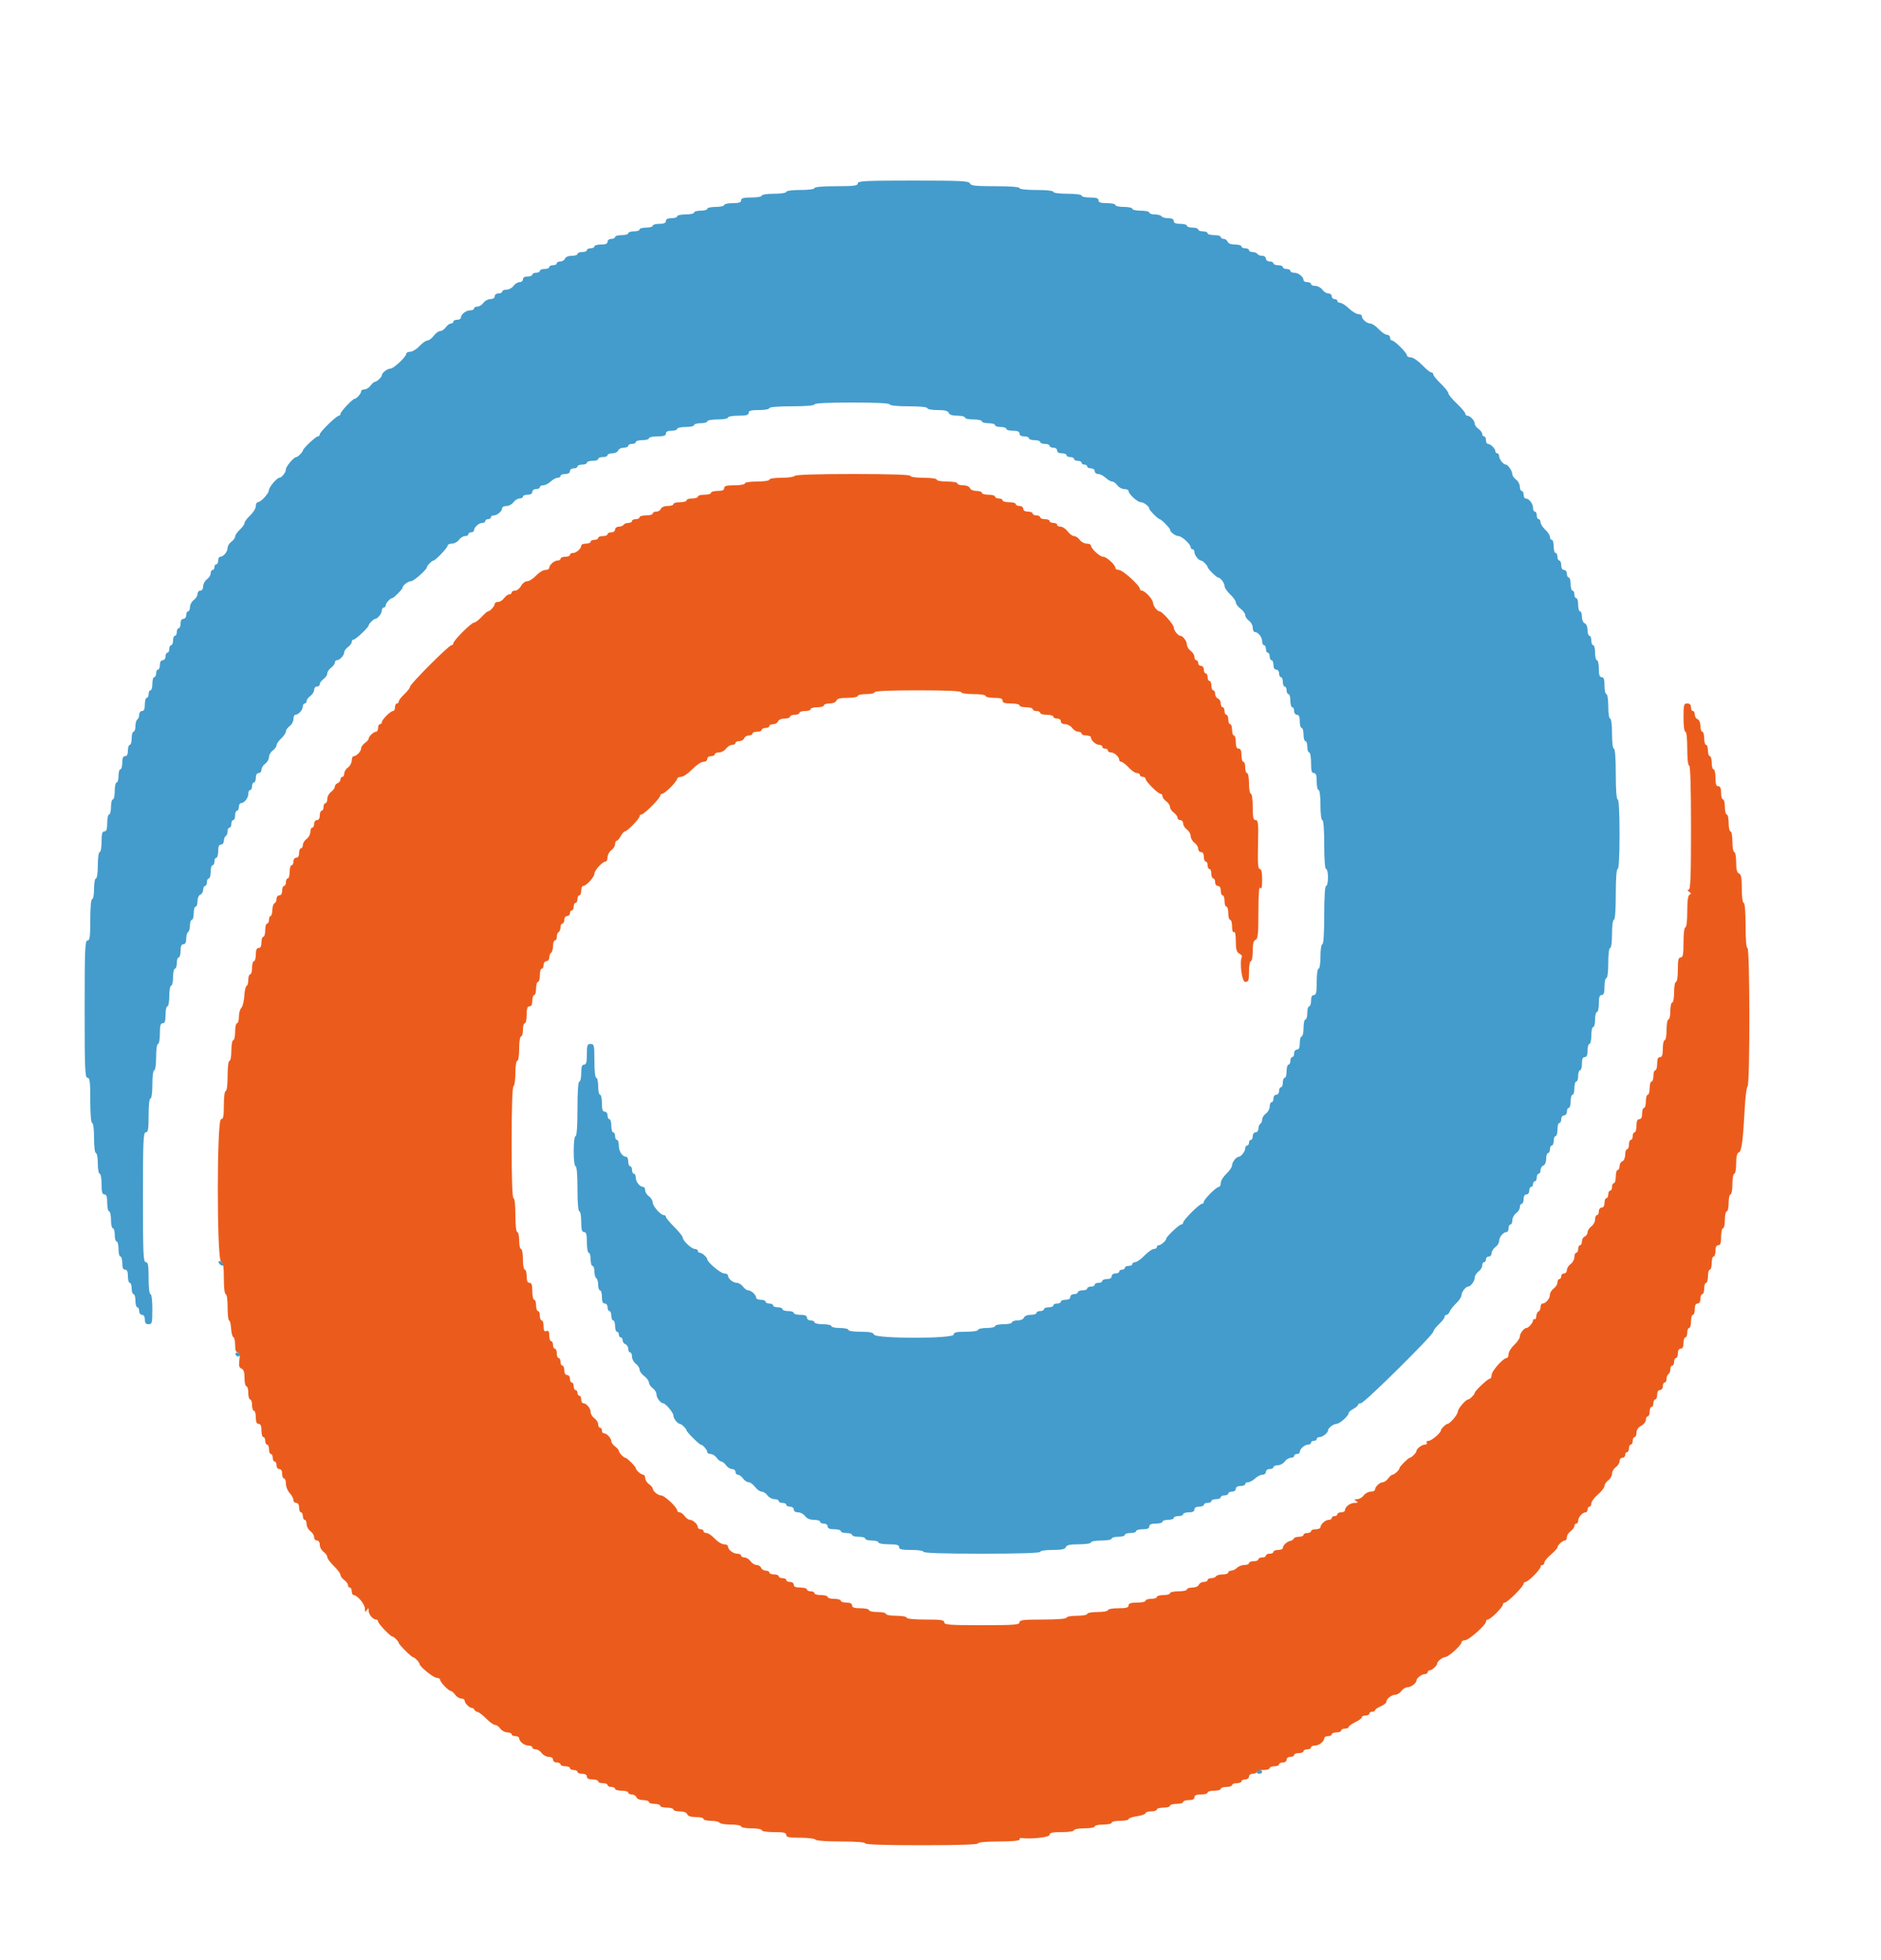
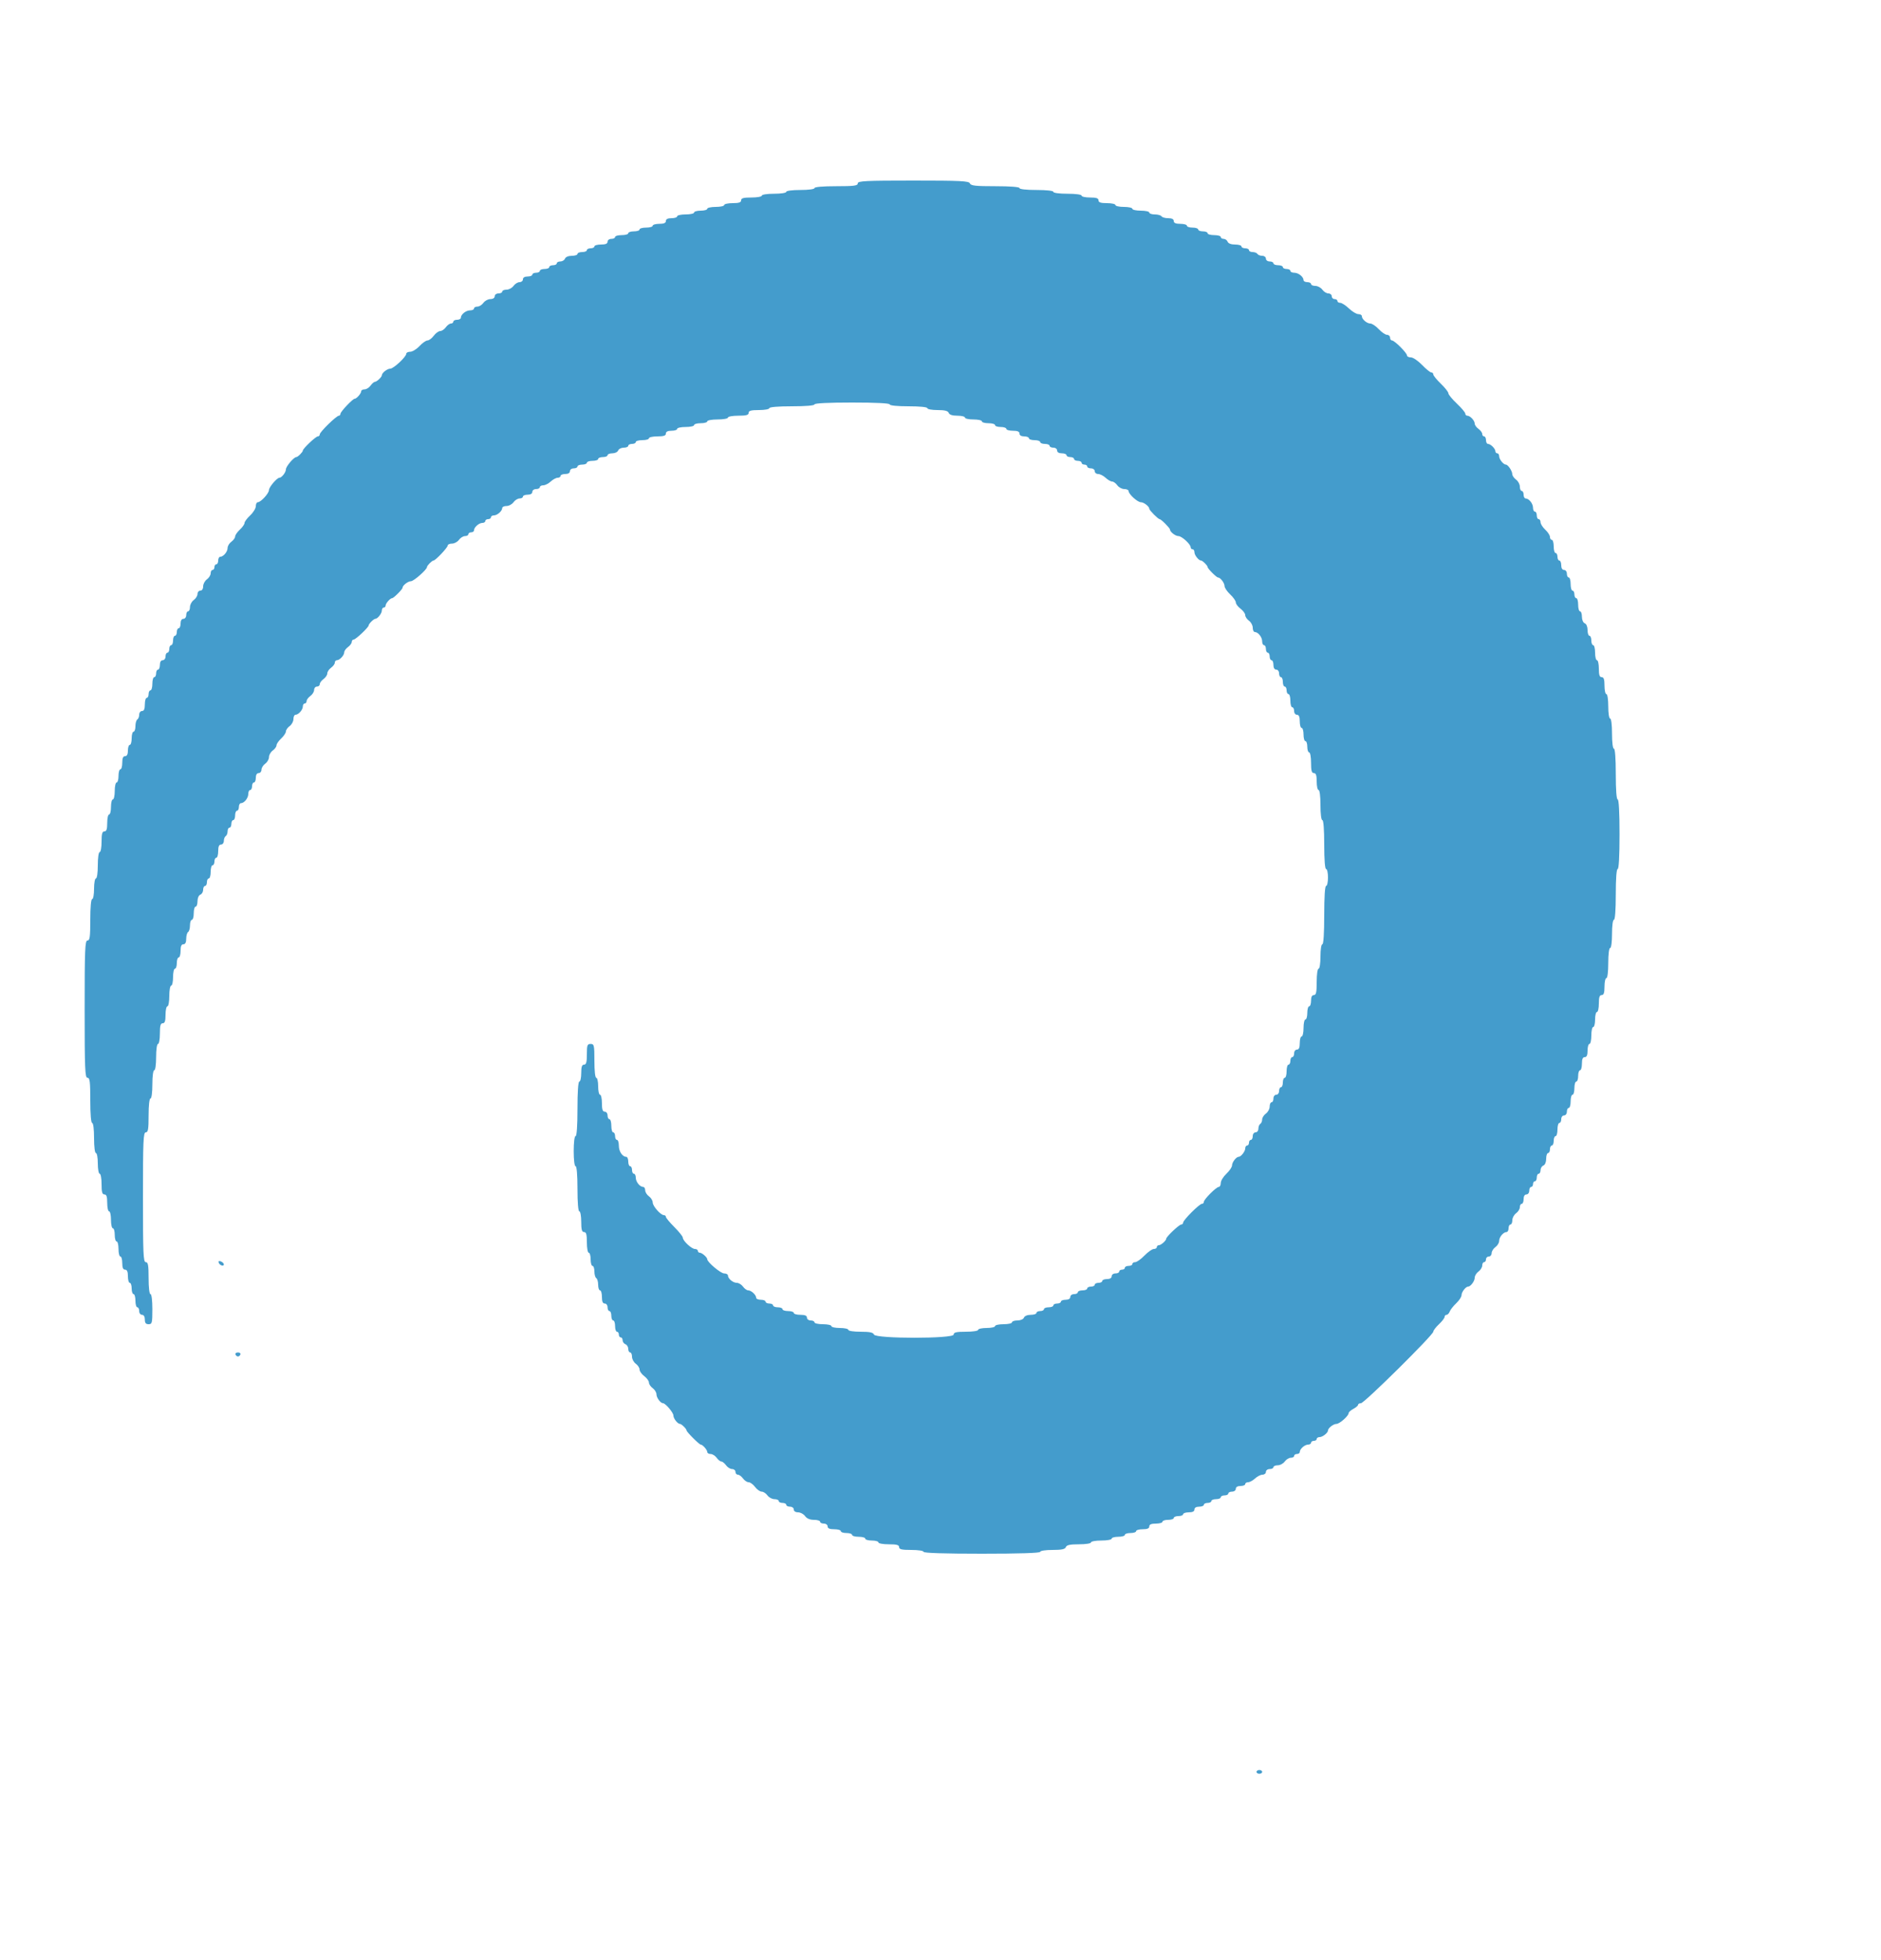
<svg xmlns="http://www.w3.org/2000/svg" id="svg" version="1.1" width="400" height="416.851" viewBox="0, 0, 400,416.851">
  <g id="svgg">
    <path id="path0" d="M182.400 39.000 C 182.400 39.499,181.622 39.600,177.800 39.600 C 175.000 39.600,173.200 39.757,173.200 40.000 C 173.200 40.231,171.933 40.400,170.200 40.400 C 168.467 40.400,167.200 40.569,167.200 40.800 C 167.200 41.026,166.067 41.200,164.600 41.200 C 163.133 41.200,162.000 41.374,162.000 41.600 C 162.000 41.820,161.010 42.000,159.800 42.000 C 158.111 42.000,157.600 42.139,157.600 42.600 C 157.600 43.044,157.133 43.200,155.800 43.200 C 154.810 43.200,154.000 43.380,154.000 43.600 C 154.000 43.820,153.190 44.000,152.200 44.000 C 151.210 44.000,150.400 44.180,150.400 44.400 C 150.400 44.620,149.770 44.800,149.000 44.800 C 148.230 44.800,147.600 44.980,147.600 45.200 C 147.600 45.420,146.790 45.600,145.800 45.600 C 144.810 45.600,144.000 45.780,144.000 46.000 C 144.000 46.220,143.460 46.400,142.800 46.400 C 142.000 46.400,141.600 46.600,141.600 47.000 C 141.600 47.419,141.178 47.600,140.200 47.600 C 139.430 47.600,138.800 47.780,138.800 48.000 C 138.800 48.220,138.170 48.400,137.400 48.400 C 136.630 48.400,136.000 48.580,136.000 48.800 C 136.000 49.020,135.460 49.200,134.800 49.200 C 134.140 49.200,133.600 49.380,133.600 49.600 C 133.600 49.820,132.970 50.000,132.200 50.000 C 131.430 50.000,130.800 50.180,130.800 50.400 C 130.800 50.620,130.440 50.800,130.000 50.800 C 129.556 50.800,129.200 51.067,129.200 51.400 C 129.200 51.819,128.778 52.000,127.800 52.000 C 127.030 52.000,126.400 52.180,126.400 52.400 C 126.400 52.620,126.040 52.800,125.600 52.800 C 125.160 52.800,124.800 52.980,124.800 53.200 C 124.800 53.420,124.350 53.600,123.800 53.600 C 123.250 53.600,122.800 53.780,122.800 54.000 C 122.800 54.220,122.254 54.400,121.587 54.400 C 120.879 54.400,120.279 54.649,120.145 55.000 C 120.018 55.330,119.574 55.600,119.157 55.600 C 118.741 55.600,118.400 55.780,118.400 56.000 C 118.400 56.220,118.040 56.400,117.600 56.400 C 117.160 56.400,116.800 56.580,116.800 56.800 C 116.800 57.020,116.350 57.200,115.800 57.200 C 115.250 57.200,114.800 57.380,114.800 57.600 C 114.800 57.820,114.440 58.000,114.000 58.000 C 113.560 58.000,113.200 58.180,113.200 58.400 C 113.200 58.620,112.750 58.800,112.200 58.800 C 111.578 58.800,111.200 59.027,111.200 59.400 C 111.200 59.730,110.880 60.000,110.488 60.000 C 110.097 60.000,109.517 60.360,109.200 60.800 C 108.883 61.240,108.213 61.600,107.712 61.600 C 107.210 61.600,106.800 61.780,106.800 62.000 C 106.800 62.220,106.440 62.400,106.000 62.400 C 105.556 62.400,105.200 62.667,105.200 63.000 C 105.200 63.358,104.832 63.600,104.288 63.600 C 103.787 63.600,103.117 63.960,102.800 64.400 C 102.483 64.840,101.903 65.200,101.512 65.200 C 101.120 65.200,100.800 65.380,100.800 65.600 C 100.800 65.820,100.427 66.000,99.971 66.000 C 99.086 66.000,98.000 66.866,98.000 67.571 C 98.000 67.807,97.640 68.000,97.200 68.000 C 96.760 68.000,96.400 68.180,96.400 68.400 C 96.400 68.620,96.170 68.800,95.888 68.800 C 95.607 68.800,95.117 69.160,94.800 69.600 C 94.483 70.040,93.946 70.400,93.607 70.400 C 93.267 70.400,92.652 70.850,92.239 71.400 C 91.826 71.950,91.225 72.400,90.904 72.400 C 90.584 72.400,89.817 72.940,89.200 73.600 C 88.583 74.260,87.701 74.800,87.240 74.800 C 86.778 74.800,86.400 74.986,86.400 75.213 C 86.400 75.872,83.691 78.400,82.985 78.400 C 82.350 78.400,81.200 79.302,81.200 79.800 C 81.200 80.175,80.114 81.200,79.717 81.200 C 79.530 81.200,79.117 81.560,78.800 82.000 C 78.483 82.440,77.903 82.800,77.512 82.800 C 77.120 82.800,76.800 82.993,76.800 83.229 C 76.800 83.686,75.818 84.800,75.415 84.800 C 75.002 84.800,72.400 87.550,72.400 87.987 C 72.400 88.214,72.249 88.400,72.064 88.400 C 71.550 88.400,68.000 91.860,68.000 92.360 C 68.000 92.602,67.814 92.800,67.587 92.800 C 67.150 92.800,64.400 95.402,64.400 95.815 C 64.400 96.132,63.328 97.200,63.010 97.200 C 62.489 97.200,60.800 99.195,60.800 99.810 C 60.800 100.442,59.901 101.600,59.410 101.600 C 58.894 101.600,57.200 103.592,57.200 104.200 C 57.200 104.910,55.469 106.800,54.818 106.800 C 54.588 106.800,54.400 107.178,54.400 107.640 C 54.400 108.101,53.860 108.983,53.200 109.600 C 52.540 110.217,52.000 110.943,52.000 111.215 C 52.000 111.486,51.550 112.125,51.000 112.635 C 50.450 113.145,50.000 113.801,50.000 114.093 C 50.000 114.385,49.640 114.883,49.200 115.200 C 48.760 115.517,48.400 116.110,48.400 116.517 C 48.400 117.328,47.506 118.400,46.829 118.400 C 46.593 118.400,46.400 118.760,46.400 119.200 C 46.400 119.640,46.220 120.000,46.000 120.000 C 45.780 120.000,45.600 120.270,45.600 120.600 C 45.600 120.930,45.420 121.200,45.200 121.200 C 44.980 121.200,44.800 121.520,44.800 121.912 C 44.800 122.303,44.440 122.883,44.000 123.200 C 43.560 123.517,43.200 124.187,43.200 124.688 C 43.200 125.232,42.958 125.600,42.600 125.600 C 42.270 125.600,42.000 125.920,42.000 126.312 C 42.000 126.703,41.640 127.283,41.200 127.600 C 40.760 127.917,40.400 128.587,40.400 129.088 C 40.400 129.590,40.220 130.000,40.000 130.000 C 39.780 130.000,39.600 130.360,39.600 130.800 C 39.600 131.244,39.333 131.600,39.000 131.600 C 38.627 131.600,38.400 131.978,38.400 132.600 C 38.400 133.150,38.220 133.600,38.000 133.600 C 37.780 133.600,37.600 133.960,37.600 134.400 C 37.600 134.840,37.420 135.200,37.200 135.200 C 36.980 135.200,36.800 135.650,36.800 136.200 C 36.800 136.750,36.620 137.200,36.400 137.200 C 36.180 137.200,36.000 137.560,36.000 138.000 C 36.000 138.440,35.820 138.800,35.600 138.800 C 35.380 138.800,35.200 139.160,35.200 139.600 C 35.200 140.044,34.933 140.400,34.600 140.400 C 34.227 140.400,34.000 140.778,34.000 141.400 C 34.000 141.950,33.820 142.400,33.600 142.400 C 33.380 142.400,33.200 142.760,33.200 143.200 C 33.200 143.640,33.020 144.000,32.800 144.000 C 32.580 144.000,32.400 144.630,32.400 145.400 C 32.400 146.170,32.220 146.800,32.000 146.800 C 31.780 146.800,31.600 147.160,31.600 147.600 C 31.600 148.040,31.420 148.400,31.200 148.400 C 30.980 148.400,30.800 149.030,30.800 149.800 C 30.800 150.778,30.619 151.200,30.200 151.200 C 29.870 151.200,29.600 151.549,29.600 151.976 C 29.600 152.403,29.420 152.864,29.200 153.000 C 28.980 153.136,28.800 153.777,28.800 154.424 C 28.800 155.071,28.620 155.600,28.400 155.600 C 28.180 155.600,28.000 156.230,28.000 157.000 C 28.000 157.770,27.820 158.400,27.600 158.400 C 27.380 158.400,27.200 158.940,27.200 159.600 C 27.200 160.400,27.000 160.800,26.600 160.800 C 26.181 160.800,26.000 161.222,26.000 162.200 C 26.000 162.970,25.820 163.600,25.600 163.600 C 25.380 163.600,25.200 164.230,25.200 165.000 C 25.200 165.770,25.020 166.400,24.800 166.400 C 24.580 166.400,24.400 167.210,24.400 168.200 C 24.400 169.190,24.220 170.000,24.000 170.000 C 23.780 170.000,23.600 170.720,23.600 171.600 C 23.600 172.480,23.420 173.200,23.200 173.200 C 22.980 173.200,22.800 174.010,22.800 175.000 C 22.800 176.333,22.644 176.800,22.200 176.800 C 21.739 176.800,21.600 177.311,21.600 179.000 C 21.600 180.210,21.420 181.200,21.200 181.200 C 20.971 181.200,20.800 182.400,20.800 184.000 C 20.800 185.600,20.629 186.800,20.400 186.800 C 20.180 186.800,20.000 187.790,20.000 189.000 C 20.000 190.210,19.820 191.200,19.600 191.200 C 19.358 191.200,19.200 192.933,19.200 195.600 C 19.200 199.244,19.097 200.000,18.600 200.000 C 18.078 200.000,18.000 201.889,18.000 214.600 C 18.000 227.311,18.078 229.200,18.600 229.200 C 19.100 229.200,19.200 230.000,19.200 234.000 C 19.200 236.933,19.356 238.800,19.600 238.800 C 19.833 238.800,20.000 240.133,20.000 242.000 C 20.000 243.867,20.167 245.200,20.400 245.200 C 20.620 245.200,20.800 246.190,20.800 247.400 C 20.800 248.610,20.980 249.600,21.200 249.600 C 21.420 249.600,21.600 250.590,21.600 251.800 C 21.600 253.489,21.739 254.000,22.200 254.000 C 22.644 254.000,22.800 254.467,22.800 255.800 C 22.800 256.790,22.980 257.600,23.200 257.600 C 23.420 257.600,23.600 258.410,23.600 259.400 C 23.600 260.390,23.780 261.200,24.000 261.200 C 24.220 261.200,24.400 261.830,24.400 262.600 C 24.400 263.370,24.580 264.000,24.800 264.000 C 25.020 264.000,25.200 264.720,25.200 265.600 C 25.200 266.480,25.380 267.200,25.600 267.200 C 25.820 267.200,26.000 267.830,26.000 268.600 C 26.000 269.578,26.181 270.000,26.600 270.000 C 27.019 270.000,27.200 270.422,27.200 271.400 C 27.200 272.170,27.380 272.800,27.600 272.800 C 27.820 272.800,28.000 273.340,28.000 274.000 C 28.000 274.660,28.180 275.200,28.400 275.200 C 28.620 275.200,28.800 275.830,28.800 276.600 C 28.800 277.370,28.980 278.000,29.200 278.000 C 29.420 278.000,29.600 278.360,29.600 278.800 C 29.600 279.244,29.867 279.600,30.200 279.600 C 30.573 279.600,30.800 279.978,30.800 280.600 C 30.800 281.333,31.013 281.600,31.600 281.600 C 32.333 281.600,32.400 281.333,32.400 278.400 C 32.400 276.533,32.233 275.200,32.000 275.200 C 31.765 275.200,31.600 273.800,31.600 271.800 C 31.600 269.044,31.486 268.400,31.000 268.400 C 30.478 268.400,30.400 266.600,30.400 254.600 C 30.400 242.600,30.478 240.800,31.000 240.800 C 31.489 240.800,31.600 240.133,31.600 237.200 C 31.600 235.067,31.763 233.600,32.000 233.600 C 32.231 233.600,32.400 232.333,32.400 230.600 C 32.400 228.867,32.569 227.600,32.800 227.600 C 33.029 227.600,33.200 226.400,33.200 224.800 C 33.200 223.200,33.371 222.000,33.600 222.000 C 33.820 222.000,34.000 221.010,34.000 219.800 C 34.000 218.111,34.139 217.600,34.600 217.600 C 35.044 217.600,35.200 217.133,35.200 215.800 C 35.200 214.810,35.380 214.000,35.600 214.000 C 35.820 214.000,36.000 213.010,36.000 211.800 C 36.000 210.590,36.180 209.600,36.400 209.600 C 36.620 209.600,36.800 208.790,36.800 207.800 C 36.800 206.810,36.980 206.000,37.200 206.000 C 37.420 206.000,37.600 205.460,37.600 204.800 C 37.600 204.140,37.780 203.600,38.000 203.600 C 38.220 203.600,38.400 202.970,38.400 202.200 C 38.400 201.222,38.581 200.800,39.000 200.800 C 39.397 200.800,39.600 200.403,39.600 199.624 C 39.600 198.977,39.780 198.336,40.000 198.200 C 40.220 198.064,40.400 197.423,40.400 196.776 C 40.400 196.129,40.580 195.600,40.800 195.600 C 41.020 195.600,41.200 194.970,41.200 194.200 C 41.200 193.430,41.380 192.800,41.600 192.800 C 41.820 192.800,42.000 192.279,42.000 191.643 C 42.000 190.983,42.258 190.387,42.600 190.255 C 42.930 190.129,43.200 189.659,43.200 189.213 C 43.200 188.766,43.380 188.400,43.600 188.400 C 43.820 188.400,44.000 188.040,44.000 187.600 C 44.000 187.160,44.180 186.800,44.400 186.800 C 44.620 186.800,44.800 186.170,44.800 185.400 C 44.800 184.630,44.980 184.000,45.200 184.000 C 45.420 184.000,45.600 183.640,45.600 183.200 C 45.600 182.760,45.780 182.400,46.000 182.400 C 46.220 182.400,46.400 181.770,46.400 181.000 C 46.400 180.022,46.581 179.600,47.000 179.600 C 47.330 179.600,47.600 179.251,47.600 178.824 C 47.600 178.397,47.780 177.936,48.000 177.800 C 48.220 177.664,48.400 177.203,48.400 176.776 C 48.400 176.349,48.580 176.000,48.800 176.000 C 49.020 176.000,49.200 175.640,49.200 175.200 C 49.200 174.760,49.380 174.400,49.600 174.400 C 49.820 174.400,50.000 173.950,50.000 173.400 C 50.000 172.850,50.180 172.400,50.400 172.400 C 50.620 172.400,50.800 172.040,50.800 171.600 C 50.800 171.160,50.993 170.800,51.229 170.800 C 51.934 170.800,52.800 169.714,52.800 168.829 C 52.800 168.373,52.980 168.000,53.200 168.000 C 53.420 168.000,53.600 167.640,53.600 167.200 C 53.600 166.760,53.780 166.400,54.000 166.400 C 54.220 166.400,54.400 165.950,54.400 165.400 C 54.400 164.778,54.627 164.400,55.000 164.400 C 55.330 164.400,55.600 164.080,55.600 163.688 C 55.600 163.297,55.960 162.717,56.400 162.400 C 56.840 162.083,57.200 161.453,57.200 161.000 C 57.200 160.547,57.560 159.917,58.000 159.600 C 58.440 159.283,58.800 158.785,58.800 158.493 C 58.800 158.201,59.250 157.545,59.800 157.035 C 60.350 156.525,60.800 155.854,60.800 155.542 C 60.800 155.231,61.160 154.717,61.600 154.400 C 62.040 154.083,62.400 153.413,62.400 152.912 C 62.400 152.410,62.593 152.000,62.829 152.000 C 63.466 152.000,64.400 150.947,64.400 150.229 C 64.400 149.883,64.580 149.600,64.800 149.600 C 65.020 149.600,65.200 149.370,65.200 149.088 C 65.200 148.807,65.560 148.317,66.000 148.000 C 66.440 147.683,66.800 147.103,66.800 146.712 C 66.800 146.320,67.070 146.000,67.400 146.000 C 67.730 146.000,68.000 145.770,68.000 145.488 C 68.000 145.207,68.360 144.717,68.800 144.400 C 69.240 144.083,69.600 143.543,69.600 143.200 C 69.600 142.857,69.960 142.317,70.400 142.000 C 70.840 141.683,71.200 141.193,71.200 140.912 C 71.200 140.630,71.393 140.400,71.629 140.400 C 72.231 140.400,73.200 139.362,73.200 138.717 C 73.200 138.420,73.560 137.917,74.000 137.600 C 74.440 137.283,74.800 136.793,74.800 136.512 C 74.800 136.230,74.986 136.000,75.213 136.000 C 75.650 136.000,78.400 133.398,78.400 132.985 C 78.400 132.663,79.474 131.600,79.800 131.600 C 80.293 131.600,81.200 130.452,81.200 129.829 C 81.200 129.483,81.380 129.200,81.600 129.200 C 81.820 129.200,82.000 129.007,82.000 128.771 C 82.000 128.311,82.983 127.200,83.390 127.200 C 83.711 127.200,85.600 125.311,85.600 124.990 C 85.600 124.501,86.757 123.600,87.385 123.600 C 87.986 123.600,90.800 121.115,90.800 120.585 C 90.800 120.271,91.871 119.200,92.185 119.200 C 92.598 119.200,95.200 116.450,95.200 116.013 C 95.200 115.786,95.610 115.600,96.112 115.600 C 96.613 115.600,97.283 115.240,97.600 114.800 C 97.917 114.360,98.497 114.000,98.888 114.000 C 99.280 114.000,99.600 113.820,99.600 113.600 C 99.600 113.380,99.870 113.200,100.200 113.200 C 100.530 113.200,100.800 113.007,100.800 112.771 C 100.800 112.134,101.853 111.200,102.571 111.200 C 102.917 111.200,103.200 111.020,103.200 110.800 C 103.200 110.580,103.470 110.400,103.800 110.400 C 104.130 110.400,104.400 110.220,104.400 110.000 C 104.400 109.780,104.683 109.600,105.029 109.600 C 105.747 109.600,106.800 108.666,106.800 108.029 C 106.800 107.793,107.210 107.600,107.712 107.600 C 108.213 107.600,108.883 107.240,109.200 106.800 C 109.517 106.360,110.097 106.000,110.488 106.000 C 110.880 106.000,111.200 105.820,111.200 105.600 C 111.200 105.380,111.650 105.200,112.200 105.200 C 112.822 105.200,113.200 104.973,113.200 104.600 C 113.200 104.267,113.556 104.000,114.000 104.000 C 114.440 104.000,114.800 103.820,114.800 103.600 C 114.800 103.380,115.126 103.200,115.525 103.200 C 115.923 103.200,116.636 102.840,117.108 102.400 C 117.580 101.960,118.244 101.600,118.583 101.600 C 118.922 101.600,119.200 101.420,119.200 101.200 C 119.200 100.980,119.650 100.800,120.200 100.800 C 120.822 100.800,121.200 100.573,121.200 100.200 C 121.200 99.867,121.556 99.600,122.000 99.600 C 122.440 99.600,122.800 99.420,122.800 99.200 C 122.800 98.980,123.250 98.800,123.800 98.800 C 124.350 98.800,124.800 98.620,124.800 98.400 C 124.800 98.180,125.340 98.000,126.000 98.000 C 126.660 98.000,127.200 97.820,127.200 97.600 C 127.200 97.380,127.650 97.200,128.200 97.200 C 128.750 97.200,129.200 97.020,129.200 96.800 C 129.200 96.580,129.656 96.400,130.213 96.400 C 130.769 96.400,131.329 96.130,131.455 95.800 C 131.582 95.470,132.116 95.200,132.643 95.200 C 133.169 95.200,133.600 95.020,133.600 94.800 C 133.600 94.580,133.960 94.400,134.400 94.400 C 134.840 94.400,135.200 94.220,135.200 94.000 C 135.200 93.780,135.830 93.600,136.600 93.600 C 137.370 93.600,138.000 93.420,138.000 93.200 C 138.000 92.980,138.810 92.800,139.800 92.800 C 141.133 92.800,141.600 92.644,141.600 92.200 C 141.600 91.800,142.000 91.600,142.800 91.600 C 143.460 91.600,144.000 91.420,144.000 91.200 C 144.000 90.980,144.810 90.800,145.800 90.800 C 146.790 90.800,147.600 90.620,147.600 90.400 C 147.600 90.180,148.230 90.000,149.000 90.000 C 149.770 90.000,150.400 89.820,150.400 89.600 C 150.400 89.380,151.390 89.200,152.600 89.200 C 153.810 89.200,154.800 89.020,154.800 88.800 C 154.800 88.580,155.790 88.400,157.000 88.400 C 158.689 88.400,159.200 88.261,159.200 87.800 C 159.200 87.339,159.711 87.200,161.400 87.200 C 162.610 87.200,163.600 87.020,163.600 86.800 C 163.600 86.556,165.467 86.400,168.400 86.400 C 171.333 86.400,173.200 86.244,173.200 86.000 C 173.200 85.747,176.133 85.600,181.200 85.600 C 186.267 85.600,189.200 85.747,189.200 86.000 C 189.200 86.240,190.800 86.400,193.200 86.400 C 195.600 86.400,197.200 86.560,197.200 86.800 C 197.200 87.020,198.171 87.200,199.357 87.200 C 200.906 87.200,201.579 87.369,201.745 87.800 C 201.897 88.196,202.523 88.400,203.587 88.400 C 204.474 88.400,205.200 88.580,205.200 88.800 C 205.200 89.020,206.010 89.200,207.000 89.200 C 207.990 89.200,208.800 89.380,208.800 89.600 C 208.800 89.820,209.430 90.000,210.200 90.000 C 210.970 90.000,211.600 90.180,211.600 90.400 C 211.600 90.620,212.140 90.800,212.800 90.800 C 213.460 90.800,214.000 90.980,214.000 91.200 C 214.000 91.420,214.630 91.600,215.400 91.600 C 216.378 91.600,216.800 91.781,216.800 92.200 C 216.800 92.573,217.178 92.800,217.800 92.800 C 218.350 92.800,218.800 92.980,218.800 93.200 C 218.800 93.420,219.340 93.600,220.000 93.600 C 220.660 93.600,221.200 93.780,221.200 94.000 C 221.200 94.220,221.650 94.400,222.200 94.400 C 222.750 94.400,223.200 94.580,223.200 94.800 C 223.200 95.020,223.560 95.200,224.000 95.200 C 224.444 95.200,224.800 95.467,224.800 95.800 C 224.800 96.173,225.178 96.400,225.800 96.400 C 226.350 96.400,226.800 96.580,226.800 96.800 C 226.800 97.020,227.160 97.200,227.600 97.200 C 228.040 97.200,228.400 97.380,228.400 97.600 C 228.400 97.820,228.760 98.000,229.200 98.000 C 229.640 98.000,230.000 98.180,230.000 98.400 C 230.000 98.620,230.270 98.800,230.600 98.800 C 230.930 98.800,231.200 98.980,231.200 99.200 C 231.200 99.420,231.560 99.600,232.000 99.600 C 232.444 99.600,232.800 99.867,232.800 100.200 C 232.800 100.530,233.126 100.800,233.525 100.800 C 233.923 100.800,234.636 101.160,235.108 101.600 C 235.580 102.040,236.204 102.400,236.495 102.400 C 236.786 102.400,237.283 102.760,237.600 103.200 C 237.917 103.640,238.587 104.000,239.088 104.000 C 239.590 104.000,240.000 104.188,240.000 104.418 C 240.000 105.073,241.892 106.800,242.610 106.800 C 243.242 106.800,244.400 107.699,244.400 108.190 C 244.400 108.505,246.286 110.400,246.600 110.400 C 246.914 110.400,248.800 112.295,248.800 112.610 C 248.800 113.101,249.958 114.000,250.590 114.000 C 251.308 114.000,253.200 115.727,253.200 116.382 C 253.200 116.612,253.380 116.800,253.600 116.800 C 253.820 116.800,254.000 117.083,254.000 117.429 C 254.000 118.052,254.907 119.200,255.400 119.200 C 255.728 119.200,256.800 120.264,256.800 120.590 C 256.800 120.911,258.689 122.800,259.010 122.800 C 259.508 122.800,260.400 123.962,260.400 124.611 C 260.400 124.978,260.940 125.783,261.600 126.400 C 262.260 127.017,262.800 127.784,262.800 128.104 C 262.800 128.425,263.250 129.026,263.800 129.439 C 264.350 129.852,264.800 130.467,264.800 130.807 C 264.800 131.146,265.160 131.683,265.600 132.000 C 266.040 132.317,266.400 132.987,266.400 133.488 C 266.400 133.990,266.593 134.400,266.829 134.400 C 267.534 134.400,268.400 135.486,268.400 136.371 C 268.400 136.827,268.580 137.200,268.800 137.200 C 269.020 137.200,269.200 137.560,269.200 138.000 C 269.200 138.440,269.380 138.800,269.600 138.800 C 269.820 138.800,270.000 139.160,270.000 139.600 C 270.000 140.040,270.180 140.400,270.400 140.400 C 270.620 140.400,270.800 140.850,270.800 141.400 C 270.800 142.022,271.027 142.400,271.400 142.400 C 271.733 142.400,272.000 142.756,272.000 143.200 C 272.000 143.640,272.180 144.000,272.400 144.000 C 272.620 144.000,272.800 144.450,272.800 145.000 C 272.800 145.550,272.980 146.000,273.200 146.000 C 273.420 146.000,273.600 146.360,273.600 146.800 C 273.600 147.240,273.780 147.600,274.000 147.600 C 274.220 147.600,274.400 148.230,274.400 149.000 C 274.400 149.770,274.580 150.400,274.800 150.400 C 275.020 150.400,275.200 150.760,275.200 151.200 C 275.200 151.644,275.467 152.000,275.800 152.000 C 276.219 152.000,276.400 152.422,276.400 153.400 C 276.400 154.170,276.580 154.800,276.800 154.800 C 277.020 154.800,277.200 155.430,277.200 156.200 C 277.200 156.970,277.380 157.600,277.600 157.600 C 277.820 157.600,278.000 158.140,278.000 158.800 C 278.000 159.460,278.180 160.000,278.400 160.000 C 278.620 160.000,278.800 160.990,278.800 162.200 C 278.800 163.889,278.939 164.400,279.400 164.400 C 279.844 164.400,280.000 164.867,280.000 166.200 C 280.000 167.190,280.180 168.000,280.400 168.000 C 280.633 168.000,280.800 169.333,280.800 171.200 C 280.800 173.067,280.967 174.400,281.200 174.400 C 281.446 174.400,281.600 176.400,281.600 179.600 C 281.600 182.800,281.754 184.800,282.000 184.800 C 282.220 184.800,282.400 185.610,282.400 186.600 C 282.400 187.590,282.220 188.400,282.000 188.400 C 281.751 188.400,281.600 190.733,281.600 194.600 C 281.600 198.467,281.449 200.800,281.200 200.800 C 280.974 200.800,280.800 201.933,280.800 203.400 C 280.800 204.867,280.626 206.000,280.400 206.000 C 280.171 206.000,280.000 207.200,280.000 208.800 C 280.000 211.022,279.876 211.600,279.400 211.600 C 279.000 211.600,278.800 212.000,278.800 212.800 C 278.800 213.460,278.620 214.000,278.400 214.000 C 278.180 214.000,278.000 214.630,278.000 215.400 C 278.000 216.170,277.820 216.800,277.600 216.800 C 277.380 216.800,277.200 217.610,277.200 218.600 C 277.200 219.590,277.020 220.400,276.800 220.400 C 276.580 220.400,276.400 221.030,276.400 221.800 C 276.400 222.778,276.219 223.200,275.800 223.200 C 275.467 223.200,275.200 223.556,275.200 224.000 C 275.200 224.440,275.020 224.800,274.800 224.800 C 274.580 224.800,274.400 225.160,274.400 225.600 C 274.400 226.040,274.220 226.400,274.000 226.400 C 273.780 226.400,273.600 227.030,273.600 227.800 C 273.600 228.570,273.420 229.200,273.200 229.200 C 272.980 229.200,272.800 229.650,272.800 230.200 C 272.800 230.750,272.620 231.200,272.400 231.200 C 272.180 231.200,272.000 231.560,272.000 232.000 C 272.000 232.444,271.733 232.800,271.400 232.800 C 271.067 232.800,270.800 233.156,270.800 233.600 C 270.800 234.040,270.620 234.400,270.400 234.400 C 270.180 234.400,270.000 234.810,270.000 235.312 C 270.000 235.813,269.640 236.483,269.200 236.800 C 268.760 237.117,268.400 237.686,268.400 238.065 C 268.400 238.443,268.220 238.864,268.000 239.000 C 267.780 239.136,267.600 239.597,267.600 240.024 C 267.600 240.451,267.330 240.800,267.000 240.800 C 266.667 240.800,266.400 241.156,266.400 241.600 C 266.400 242.040,266.220 242.400,266.000 242.400 C 265.780 242.400,265.600 242.670,265.600 243.000 C 265.600 243.330,265.420 243.600,265.200 243.600 C 264.980 243.600,264.800 243.883,264.800 244.229 C 264.800 244.852,263.893 246.000,263.400 246.000 C 262.893 246.000,262.000 247.156,262.000 247.811 C 262.000 248.178,261.460 248.983,260.800 249.600 C 260.140 250.217,259.600 251.099,259.600 251.560 C 259.600 252.022,259.414 252.400,259.187 252.400 C 258.649 252.400,256.000 255.049,256.000 255.587 C 256.000 255.814,255.815 256.000,255.589 256.000 C 255.055 256.000,251.600 259.455,251.600 259.989 C 251.600 260.215,251.414 260.400,251.187 260.400 C 250.750 260.400,248.000 263.002,248.000 263.415 C 248.000 263.818,246.886 264.800,246.429 264.800 C 246.193 264.800,246.000 264.980,246.000 265.200 C 246.000 265.420,245.715 265.600,245.367 265.600 C 245.018 265.600,244.121 266.230,243.374 267.000 C 242.626 267.770,241.741 268.400,241.407 268.400 C 241.073 268.400,240.800 268.580,240.800 268.800 C 240.800 269.020,240.440 269.200,240.000 269.200 C 239.560 269.200,239.200 269.380,239.200 269.600 C 239.200 269.820,238.930 270.000,238.600 270.000 C 238.270 270.000,238.000 270.180,238.000 270.400 C 238.000 270.620,237.640 270.800,237.200 270.800 C 236.756 270.800,236.400 271.067,236.400 271.400 C 236.400 271.773,236.022 272.000,235.400 272.000 C 234.850 272.000,234.400 272.180,234.400 272.400 C 234.400 272.620,234.040 272.800,233.600 272.800 C 233.160 272.800,232.800 272.980,232.800 273.200 C 232.800 273.420,232.440 273.600,232.000 273.600 C 231.560 273.600,231.200 273.780,231.200 274.000 C 231.200 274.220,230.750 274.400,230.200 274.400 C 229.650 274.400,229.200 274.580,229.200 274.800 C 229.200 275.020,228.840 275.200,228.400 275.200 C 227.956 275.200,227.600 275.467,227.600 275.800 C 227.600 276.173,227.222 276.400,226.600 276.400 C 226.050 276.400,225.600 276.580,225.600 276.800 C 225.600 277.020,225.240 277.200,224.800 277.200 C 224.360 277.200,224.000 277.380,224.000 277.600 C 224.000 277.820,223.550 278.000,223.000 278.000 C 222.450 278.000,222.000 278.180,222.000 278.400 C 222.000 278.620,221.640 278.800,221.200 278.800 C 220.760 278.800,220.400 278.980,220.400 279.200 C 220.400 279.420,219.854 279.600,219.187 279.600 C 218.479 279.600,217.879 279.849,217.745 280.200 C 217.613 280.542,217.017 280.800,216.357 280.800 C 215.721 280.800,215.200 280.980,215.200 281.200 C 215.200 281.420,214.390 281.600,213.400 281.600 C 212.410 281.600,211.600 281.780,211.600 282.000 C 211.600 282.220,210.790 282.400,209.800 282.400 C 208.810 282.400,208.000 282.580,208.000 282.800 C 208.000 283.026,206.867 283.200,205.400 283.200 C 203.356 283.200,202.800 283.328,202.800 283.800 C 202.800 284.701,186.201 284.701,185.855 283.800 C 185.683 283.351,184.966 283.200,183.013 283.200 C 181.538 283.200,180.400 283.026,180.400 282.800 C 180.400 282.580,179.590 282.400,178.600 282.400 C 177.610 282.400,176.800 282.220,176.800 282.000 C 176.800 281.780,175.990 281.600,175.000 281.600 C 174.010 281.600,173.200 281.420,173.200 281.200 C 173.200 280.980,172.840 280.800,172.400 280.800 C 171.956 280.800,171.600 280.533,171.600 280.200 C 171.600 279.781,171.178 279.600,170.200 279.600 C 169.430 279.600,168.800 279.420,168.800 279.200 C 168.800 278.980,168.260 278.800,167.600 278.800 C 166.940 278.800,166.400 278.620,166.400 278.400 C 166.400 278.180,165.950 278.000,165.400 278.000 C 164.850 278.000,164.400 277.820,164.400 277.600 C 164.400 277.380,164.040 277.200,163.600 277.200 C 163.160 277.200,162.800 277.020,162.800 276.800 C 162.800 276.580,162.350 276.400,161.800 276.400 C 161.250 276.400,160.800 276.207,160.800 275.971 C 160.800 275.369,159.762 274.400,159.117 274.400 C 158.820 274.400,158.317 274.040,158.000 273.600 C 157.683 273.160,157.090 272.800,156.683 272.800 C 155.872 272.800,154.800 271.906,154.800 271.229 C 154.800 270.993,154.434 270.800,153.987 270.800 C 153.261 270.800,150.400 268.395,150.400 267.785 C 150.400 267.382,149.286 266.400,148.829 266.400 C 148.593 266.400,148.400 266.220,148.400 266.000 C 148.400 265.780,148.122 265.600,147.782 265.600 C 147.068 265.600,145.200 263.854,145.200 263.187 C 145.200 262.939,144.390 261.927,143.400 260.937 C 142.410 259.947,141.600 258.971,141.600 258.768 C 141.600 258.566,141.412 258.400,141.182 258.400 C 140.490 258.400,138.800 256.489,138.800 255.706 C 138.800 255.305,138.440 254.717,138.000 254.400 C 137.560 254.083,137.200 253.503,137.200 253.112 C 137.200 252.720,137.007 252.400,136.771 252.400 C 136.066 252.400,135.200 251.314,135.200 250.429 C 135.200 249.973,135.020 249.600,134.800 249.600 C 134.580 249.600,134.400 249.240,134.400 248.800 C 134.400 248.360,134.220 248.000,134.000 248.000 C 133.780 248.000,133.600 247.550,133.600 247.000 C 133.600 246.450,133.407 246.000,133.171 246.000 C 132.359 246.000,131.600 244.854,131.600 243.629 C 131.600 242.953,131.420 242.400,131.200 242.400 C 130.980 242.400,130.800 242.040,130.800 241.600 C 130.800 241.160,130.620 240.800,130.400 240.800 C 130.180 240.800,130.000 240.170,130.000 239.400 C 130.000 238.630,129.820 238.000,129.600 238.000 C 129.380 238.000,129.200 237.640,129.200 237.200 C 129.200 236.756,128.933 236.400,128.600 236.400 C 128.156 236.400,128.000 235.933,128.000 234.600 C 128.000 233.610,127.820 232.800,127.600 232.800 C 127.380 232.800,127.200 231.990,127.200 231.000 C 127.200 230.010,127.020 229.200,126.800 229.200 C 126.563 229.200,126.400 227.733,126.400 225.600 C 126.400 222.267,126.341 222.000,125.600 222.000 C 124.897 222.000,124.800 222.267,124.800 224.200 C 124.800 225.889,124.661 226.400,124.200 226.400 C 123.756 226.400,123.600 226.867,123.600 228.200 C 123.600 229.190,123.420 230.000,123.200 230.000 C 122.952 230.000,122.800 232.200,122.800 235.800 C 122.800 239.400,122.648 241.600,122.400 241.600 C 122.167 241.600,122.000 242.933,122.000 244.800 C 122.000 246.667,122.167 248.000,122.400 248.000 C 122.644 248.000,122.800 249.867,122.800 252.800 C 122.800 255.733,122.956 257.600,123.200 257.600 C 123.420 257.600,123.600 258.590,123.600 259.800 C 123.600 261.489,123.739 262.000,124.200 262.000 C 124.661 262.000,124.800 262.511,124.800 264.200 C 124.800 265.410,124.980 266.400,125.200 266.400 C 125.420 266.400,125.600 267.030,125.600 267.800 C 125.600 268.570,125.780 269.200,126.000 269.200 C 126.220 269.200,126.400 269.729,126.400 270.376 C 126.400 271.023,126.580 271.664,126.800 271.800 C 127.020 271.936,127.200 272.577,127.200 273.224 C 127.200 273.871,127.380 274.400,127.600 274.400 C 127.820 274.400,128.000 275.030,128.000 275.800 C 128.000 276.778,128.181 277.200,128.600 277.200 C 128.933 277.200,129.200 277.556,129.200 278.000 C 129.200 278.440,129.380 278.800,129.600 278.800 C 129.820 278.800,130.000 279.250,130.000 279.800 C 130.000 280.350,130.180 280.800,130.400 280.800 C 130.620 280.800,130.800 281.340,130.800 282.000 C 130.800 282.660,130.980 283.200,131.200 283.200 C 131.420 283.200,131.600 283.470,131.600 283.800 C 131.600 284.130,131.780 284.400,132.000 284.400 C 132.220 284.400,132.400 284.676,132.400 285.013 C 132.400 285.349,132.670 285.729,133.000 285.855 C 133.330 285.982,133.600 286.426,133.600 286.843 C 133.600 287.259,133.780 287.600,134.000 287.600 C 134.220 287.600,134.400 288.010,134.400 288.512 C 134.400 289.013,134.760 289.683,135.200 290.000 C 135.640 290.317,136.000 290.872,136.000 291.232 C 136.000 291.593,136.450 292.226,137.000 292.639 C 137.550 293.052,138.000 293.667,138.000 294.007 C 138.000 294.346,138.360 294.883,138.800 295.200 C 139.240 295.517,139.600 296.110,139.600 296.517 C 139.600 297.223,140.468 298.400,140.990 298.400 C 141.511 298.400,143.200 300.395,143.200 301.010 C 143.200 301.649,144.101 302.800,144.600 302.800 C 144.926 302.800,146.000 303.863,146.000 304.185 C 146.000 304.500,148.700 307.200,149.015 307.200 C 149.418 307.200,150.400 308.314,150.400 308.771 C 150.400 309.007,150.720 309.200,151.112 309.200 C 151.503 309.200,152.083 309.560,152.400 310.000 C 152.717 310.440,153.167 310.800,153.400 310.800 C 153.633 310.800,154.083 311.160,154.400 311.600 C 154.717 312.040,155.297 312.400,155.688 312.400 C 156.080 312.400,156.400 312.670,156.400 313.000 C 156.400 313.330,156.630 313.600,156.912 313.600 C 157.193 313.600,157.683 313.960,158.000 314.400 C 158.317 314.840,158.854 315.200,159.193 315.200 C 159.533 315.200,160.148 315.650,160.561 316.200 C 160.974 316.750,161.607 317.200,161.968 317.200 C 162.328 317.200,162.883 317.560,163.200 318.000 C 163.517 318.440,164.187 318.800,164.688 318.800 C 165.190 318.800,165.600 318.980,165.600 319.200 C 165.600 319.420,165.960 319.600,166.400 319.600 C 166.840 319.600,167.200 319.780,167.200 320.000 C 167.200 320.220,167.560 320.400,168.000 320.400 C 168.444 320.400,168.800 320.667,168.800 321.000 C 168.800 321.358,169.168 321.600,169.712 321.600 C 170.213 321.600,170.883 321.960,171.200 322.400 C 171.575 322.920,172.235 323.200,173.088 323.200 C 173.810 323.200,174.400 323.380,174.400 323.600 C 174.400 323.820,174.760 324.000,175.200 324.000 C 175.644 324.000,176.000 324.267,176.000 324.600 C 176.000 325.019,176.422 325.200,177.400 325.200 C 178.170 325.200,178.800 325.380,178.800 325.600 C 178.800 325.820,179.340 326.000,180.000 326.000 C 180.660 326.000,181.200 326.180,181.200 326.400 C 181.200 326.620,181.830 326.800,182.600 326.800 C 183.370 326.800,184.000 326.980,184.000 327.200 C 184.000 327.420,184.630 327.600,185.400 327.600 C 186.170 327.600,186.800 327.780,186.800 328.000 C 186.800 328.220,187.790 328.400,189.000 328.400 C 190.689 328.400,191.200 328.539,191.200 329.000 C 191.200 329.472,191.756 329.600,193.800 329.600 C 195.267 329.600,196.400 329.774,196.400 330.000 C 196.400 330.258,200.800 330.400,208.800 330.400 C 216.800 330.400,221.200 330.258,221.200 330.000 C 221.200 329.774,222.338 329.600,223.813 329.600 C 225.766 329.600,226.483 329.449,226.655 329.000 C 226.827 328.553,227.539 328.400,229.443 328.400 C 230.881 328.400,232.000 328.225,232.000 328.000 C 232.000 327.780,232.990 327.600,234.200 327.600 C 235.410 327.600,236.400 327.420,236.400 327.200 C 236.400 326.980,237.030 326.800,237.800 326.800 C 238.570 326.800,239.200 326.620,239.200 326.400 C 239.200 326.180,239.740 326.000,240.400 326.000 C 241.060 326.000,241.600 325.820,241.600 325.600 C 241.600 325.380,242.230 325.200,243.000 325.200 C 243.978 325.200,244.400 325.019,244.400 324.600 C 244.400 324.181,244.822 324.000,245.800 324.000 C 246.570 324.000,247.200 323.820,247.200 323.600 C 247.200 323.380,247.740 323.200,248.400 323.200 C 249.060 323.200,249.600 323.020,249.600 322.800 C 249.600 322.580,250.050 322.400,250.600 322.400 C 251.150 322.400,251.600 322.220,251.600 322.000 C 251.600 321.780,252.140 321.600,252.800 321.600 C 253.600 321.600,254.000 321.400,254.000 321.000 C 254.000 320.627,254.378 320.400,255.000 320.400 C 255.550 320.400,256.000 320.220,256.000 320.000 C 256.000 319.780,256.360 319.600,256.800 319.600 C 257.240 319.600,257.600 319.420,257.600 319.200 C 257.600 318.980,258.050 318.800,258.600 318.800 C 259.150 318.800,259.600 318.620,259.600 318.400 C 259.600 318.180,259.960 318.000,260.400 318.000 C 260.840 318.000,261.200 317.820,261.200 317.600 C 261.200 317.380,261.560 317.200,262.000 317.200 C 262.444 317.200,262.800 316.933,262.800 316.600 C 262.800 316.227,263.178 316.000,263.800 316.000 C 264.350 316.000,264.800 315.820,264.800 315.600 C 264.800 315.380,265.078 315.200,265.417 315.200 C 265.756 315.200,266.420 314.840,266.892 314.400 C 267.364 313.960,268.077 313.600,268.475 313.600 C 268.874 313.600,269.200 313.330,269.200 313.000 C 269.200 312.667,269.556 312.400,270.000 312.400 C 270.440 312.400,270.800 312.220,270.800 312.000 C 270.800 311.780,271.210 311.600,271.712 311.600 C 272.213 311.600,272.883 311.240,273.200 310.800 C 273.517 310.360,274.097 310.000,274.488 310.000 C 274.880 310.000,275.200 309.820,275.200 309.600 C 275.200 309.380,275.470 309.200,275.800 309.200 C 276.130 309.200,276.400 309.007,276.400 308.771 C 276.400 308.134,277.453 307.200,278.171 307.200 C 278.517 307.200,278.800 307.020,278.800 306.800 C 278.800 306.580,279.070 306.400,279.400 306.400 C 279.730 306.400,280.000 306.220,280.000 306.000 C 280.000 305.780,280.283 305.600,280.629 305.600 C 281.252 305.600,282.400 304.693,282.400 304.200 C 282.400 303.701,283.551 302.800,284.190 302.800 C 284.869 302.800,286.800 301.088,286.800 300.486 C 286.800 300.293,287.250 299.894,287.800 299.600 C 288.350 299.306,288.800 298.915,288.800 298.732 C 288.800 298.550,289.074 298.400,289.410 298.400 C 290.110 298.400,304.800 283.869,304.800 283.177 C 304.800 282.926,305.340 282.217,306.000 281.600 C 306.660 280.983,307.200 280.281,307.200 280.040 C 307.200 279.798,307.386 279.600,307.613 279.600 C 307.839 279.600,308.143 279.285,308.288 278.900 C 308.433 278.515,309.057 277.723,309.675 277.140 C 310.294 276.556,310.800 275.778,310.800 275.411 C 310.800 274.756,311.693 273.600,312.200 273.600 C 312.730 273.600,313.600 272.430,313.600 271.717 C 313.600 271.310,313.960 270.717,314.400 270.400 C 314.840 270.083,315.200 269.503,315.200 269.112 C 315.200 268.720,315.380 268.400,315.600 268.400 C 315.820 268.400,316.000 268.130,316.000 267.800 C 316.000 267.470,316.270 267.200,316.600 267.200 C 316.930 267.200,317.200 266.880,317.200 266.488 C 317.200 266.097,317.560 265.517,318.000 265.200 C 318.440 264.883,318.800 264.290,318.800 263.883 C 318.800 263.072,319.694 262.000,320.371 262.000 C 320.607 262.000,320.800 261.640,320.800 261.200 C 320.800 260.760,320.980 260.400,321.200 260.400 C 321.420 260.400,321.600 259.990,321.600 259.488 C 321.600 258.987,321.960 258.317,322.400 258.000 C 322.840 257.683,323.200 257.103,323.200 256.712 C 323.200 256.320,323.380 256.000,323.600 256.000 C 323.820 256.000,324.000 255.550,324.000 255.000 C 324.000 254.378,324.227 254.000,324.600 254.000 C 324.933 254.000,325.200 253.644,325.200 253.200 C 325.200 252.760,325.380 252.400,325.600 252.400 C 325.820 252.400,326.000 252.130,326.000 251.800 C 326.000 251.470,326.180 251.200,326.400 251.200 C 326.620 251.200,326.800 250.840,326.800 250.400 C 326.800 249.960,326.980 249.600,327.200 249.600 C 327.420 249.600,327.600 249.259,327.600 248.843 C 327.600 248.426,327.870 247.982,328.200 247.855 C 328.551 247.721,328.800 247.121,328.800 246.413 C 328.800 245.746,328.980 245.200,329.200 245.200 C 329.420 245.200,329.600 244.840,329.600 244.400 C 329.600 243.960,329.780 243.600,330.000 243.600 C 330.220 243.600,330.400 243.150,330.400 242.600 C 330.400 242.050,330.580 241.600,330.800 241.600 C 331.020 241.600,331.200 240.970,331.200 240.200 C 331.200 239.430,331.380 238.800,331.600 238.800 C 331.820 238.800,332.000 238.440,332.000 238.000 C 332.000 237.556,332.267 237.200,332.600 237.200 C 332.933 237.200,333.200 236.844,333.200 236.400 C 333.200 235.960,333.380 235.600,333.600 235.600 C 333.820 235.600,334.000 234.970,334.000 234.200 C 334.000 233.430,334.180 232.800,334.400 232.800 C 334.620 232.800,334.800 232.170,334.800 231.400 C 334.800 230.630,334.980 230.000,335.200 230.000 C 335.420 230.000,335.600 229.460,335.600 228.800 C 335.600 228.140,335.780 227.600,336.000 227.600 C 336.220 227.600,336.400 226.970,336.400 226.200 C 336.400 225.222,336.581 224.800,337.000 224.800 C 337.419 224.800,337.600 224.378,337.600 223.400 C 337.600 222.630,337.780 222.000,338.000 222.000 C 338.220 222.000,338.400 221.190,338.400 220.200 C 338.400 219.210,338.580 218.400,338.800 218.400 C 339.020 218.400,339.200 217.680,339.200 216.800 C 339.200 215.920,339.380 215.200,339.600 215.200 C 339.820 215.200,340.000 214.390,340.000 213.400 C 340.000 212.067,340.156 211.600,340.600 211.600 C 341.044 211.600,341.200 211.133,341.200 209.800 C 341.200 208.810,341.380 208.000,341.600 208.000 C 341.833 208.000,342.000 206.667,342.000 204.800 C 342.000 202.933,342.167 201.600,342.400 201.600 C 342.631 201.600,342.800 200.333,342.800 198.600 C 342.800 196.867,342.969 195.600,343.200 195.600 C 343.447 195.600,343.600 193.533,343.600 190.200 C 343.600 186.867,343.753 184.800,344.000 184.800 C 344.252 184.800,344.400 182.067,344.400 177.400 C 344.400 172.733,344.252 170.000,344.000 170.000 C 343.753 170.000,343.600 167.933,343.600 164.600 C 343.600 161.267,343.447 159.200,343.200 159.200 C 342.967 159.200,342.800 157.867,342.800 156.000 C 342.800 154.133,342.633 152.800,342.400 152.800 C 342.174 152.800,342.000 151.667,342.000 150.200 C 342.000 148.733,341.826 147.600,341.600 147.600 C 341.380 147.600,341.200 146.790,341.200 145.800 C 341.200 144.467,341.044 144.000,340.600 144.000 C 340.156 144.000,340.000 143.533,340.000 142.200 C 340.000 141.210,339.820 140.400,339.600 140.400 C 339.380 140.400,339.200 139.680,339.200 138.800 C 339.200 137.920,339.020 137.200,338.800 137.200 C 338.580 137.200,338.400 136.750,338.400 136.200 C 338.400 135.650,338.220 135.200,338.000 135.200 C 337.780 135.200,337.600 134.654,337.600 133.987 C 337.600 133.279,337.351 132.679,337.000 132.545 C 336.658 132.413,336.400 131.817,336.400 131.157 C 336.400 130.521,336.220 130.000,336.000 130.000 C 335.780 130.000,335.600 129.370,335.600 128.600 C 335.600 127.830,335.420 127.200,335.200 127.200 C 334.980 127.200,334.800 126.840,334.800 126.400 C 334.800 125.960,334.620 125.600,334.400 125.600 C 334.180 125.600,334.000 124.970,334.000 124.200 C 334.000 123.430,333.820 122.800,333.600 122.800 C 333.380 122.800,333.200 122.440,333.200 122.000 C 333.200 121.556,332.933 121.200,332.600 121.200 C 332.227 121.200,332.000 120.822,332.000 120.200 C 332.000 119.650,331.820 119.200,331.600 119.200 C 331.380 119.200,331.200 118.840,331.200 118.400 C 331.200 117.960,331.020 117.600,330.800 117.600 C 330.580 117.600,330.400 116.970,330.400 116.200 C 330.400 115.430,330.220 114.800,330.000 114.800 C 329.780 114.800,329.600 114.521,329.600 114.181 C 329.600 113.840,329.150 113.145,328.600 112.635 C 328.050 112.125,327.600 111.414,327.600 111.054 C 327.600 110.694,327.420 110.400,327.200 110.400 C 326.980 110.400,326.800 110.040,326.800 109.600 C 326.800 109.160,326.620 108.800,326.400 108.800 C 326.180 108.800,326.000 108.427,326.000 107.971 C 326.000 107.086,325.134 106.000,324.429 106.000 C 324.193 106.000,324.000 105.640,324.000 105.200 C 324.000 104.760,323.820 104.400,323.600 104.400 C 323.380 104.400,323.200 103.990,323.200 103.488 C 323.200 102.987,322.840 102.317,322.400 102.000 C 321.960 101.683,321.594 101.148,321.587 100.812 C 321.573 100.133,320.672 98.800,320.227 98.800 C 319.711 98.800,318.800 97.669,318.800 97.029 C 318.800 96.683,318.620 96.400,318.400 96.400 C 318.180 96.400,318.000 96.207,318.000 95.971 C 318.000 95.418,316.982 94.400,316.429 94.400 C 316.193 94.400,316.000 94.040,316.000 93.600 C 316.000 93.160,315.820 92.800,315.600 92.800 C 315.380 92.800,315.200 92.570,315.200 92.288 C 315.200 92.007,314.840 91.517,314.400 91.200 C 313.960 90.883,313.600 90.380,313.600 90.083 C 313.600 89.438,312.631 88.400,312.029 88.400 C 311.793 88.400,311.600 88.202,311.600 87.960 C 311.600 87.719,310.790 86.756,309.800 85.820 C 308.810 84.885,308.000 83.899,308.000 83.629 C 308.000 83.358,307.280 82.446,306.400 81.600 C 305.520 80.754,304.800 79.869,304.800 79.631 C 304.800 79.394,304.606 79.200,304.369 79.200 C 304.131 79.200,303.246 78.480,302.400 77.600 C 301.554 76.720,300.489 76.000,300.031 76.000 C 299.574 76.000,299.200 75.814,299.200 75.587 C 299.200 75.049,296.551 72.400,296.013 72.400 C 295.786 72.400,295.600 72.130,295.600 71.800 C 295.600 71.470,295.312 71.200,294.960 71.200 C 294.609 71.200,293.817 70.660,293.200 70.000 C 292.583 69.340,291.778 68.800,291.411 68.800 C 290.660 68.800,289.600 67.880,289.600 67.229 C 289.600 66.993,289.267 66.800,288.859 66.800 C 288.452 66.800,287.554 66.260,286.863 65.600 C 286.172 64.940,285.336 64.400,285.004 64.400 C 284.672 64.400,284.400 64.220,284.400 64.000 C 284.400 63.780,284.130 63.600,283.800 63.600 C 283.470 63.600,283.200 63.330,283.200 63.000 C 283.200 62.670,282.880 62.400,282.488 62.400 C 282.097 62.400,281.517 62.040,281.200 61.600 C 280.883 61.160,280.213 60.800,279.712 60.800 C 279.210 60.800,278.800 60.620,278.800 60.400 C 278.800 60.180,278.440 60.000,278.000 60.000 C 277.560 60.000,277.200 59.807,277.200 59.571 C 277.200 58.866,276.114 58.000,275.229 58.000 C 274.773 58.000,274.400 57.820,274.400 57.600 C 274.400 57.380,274.040 57.200,273.600 57.200 C 273.160 57.200,272.800 57.020,272.800 56.800 C 272.800 56.580,272.350 56.400,271.800 56.400 C 271.250 56.400,270.800 56.220,270.800 56.000 C 270.800 55.780,270.440 55.600,270.000 55.600 C 269.556 55.600,269.200 55.333,269.200 55.000 C 269.200 54.670,268.851 54.400,268.424 54.400 C 267.997 54.400,267.536 54.220,267.400 54.000 C 267.264 53.780,266.803 53.600,266.376 53.600 C 265.949 53.600,265.600 53.420,265.600 53.200 C 265.600 52.980,265.240 52.800,264.800 52.800 C 264.360 52.800,264.000 52.620,264.000 52.400 C 264.000 52.180,263.389 52.000,262.643 52.000 C 261.805 52.000,261.197 51.770,261.055 51.400 C 260.929 51.070,260.549 50.800,260.213 50.800 C 259.876 50.800,259.600 50.620,259.600 50.400 C 259.600 50.180,258.970 50.000,258.200 50.000 C 257.430 50.000,256.800 49.820,256.800 49.600 C 256.800 49.380,256.350 49.200,255.800 49.200 C 255.250 49.200,254.800 49.020,254.800 48.800 C 254.800 48.580,254.260 48.400,253.600 48.400 C 252.940 48.400,252.400 48.220,252.400 48.000 C 252.400 47.780,251.770 47.600,251.000 47.600 C 250.022 47.600,249.600 47.419,249.600 47.000 C 249.600 46.603,249.203 46.400,248.424 46.400 C 247.777 46.400,247.136 46.220,247.000 46.000 C 246.864 45.780,246.223 45.600,245.576 45.600 C 244.929 45.600,244.400 45.420,244.400 45.200 C 244.400 44.980,243.590 44.800,242.600 44.800 C 241.610 44.800,240.800 44.620,240.800 44.400 C 240.800 44.180,239.990 44.000,239.000 44.000 C 238.010 44.000,237.200 43.820,237.200 43.600 C 237.200 43.380,236.390 43.200,235.400 43.200 C 234.067 43.200,233.600 43.044,233.600 42.600 C 233.600 42.156,233.133 42.000,231.800 42.000 C 230.810 42.000,230.000 41.820,230.000 41.600 C 230.000 41.369,228.733 41.200,227.000 41.200 C 225.267 41.200,224.000 41.031,224.000 40.800 C 224.000 40.563,222.533 40.400,220.400 40.400 C 218.267 40.400,216.800 40.237,216.800 40.000 C 216.800 39.754,214.814 39.600,211.643 39.600 C 207.428 39.600,206.444 39.490,206.255 39.000 C 206.058 38.485,204.344 38.400,194.213 38.400 C 183.979 38.400,182.400 38.480,182.400 39.000 M46.492 268.475 C 46.691 269.073,47.600 269.402,47.600 268.876 C 47.600 268.661,47.315 268.376,46.967 268.243 C 46.577 268.093,46.394 268.182,46.492 268.475 M50.077 288.030 C 50.156 288.267,50.391 288.460,50.600 288.460 C 50.809 288.460,51.044 288.267,51.123 288.030 C 51.202 287.793,50.967 287.600,50.600 287.600 C 50.233 287.600,49.998 287.793,50.077 288.030 M267.200 376.800 C 267.200 377.020,267.470 377.200,267.800 377.200 C 268.130 377.200,268.400 377.020,268.400 376.800 C 268.400 376.580,268.130 376.400,267.800 376.400 C 267.470 376.400,267.200 376.580,267.200 376.800 " stroke="none" fill="#449ccc" fill-rule="evenodd" />
-     <path id="path1" d="M169.000 101.200 C 168.864 101.420,167.593 101.600,166.176 101.600 C 164.725 101.600,163.600 101.775,163.600 102.000 C 163.600 102.226,162.467 102.400,161.000 102.400 C 159.533 102.400,158.400 102.574,158.400 102.800 C 158.400 103.020,157.410 103.200,156.200 103.200 C 154.511 103.200,154.000 103.339,154.000 103.800 C 154.000 104.219,153.578 104.400,152.600 104.400 C 151.830 104.400,151.200 104.580,151.200 104.800 C 151.200 105.020,150.570 105.200,149.800 105.200 C 149.030 105.200,148.400 105.380,148.400 105.600 C 148.400 105.820,147.860 106.000,147.200 106.000 C 146.540 106.000,146.000 106.180,146.000 106.400 C 146.000 106.620,145.370 106.800,144.600 106.800 C 143.830 106.800,143.200 106.980,143.200 107.200 C 143.200 107.420,142.654 107.600,141.987 107.600 C 141.279 107.600,140.679 107.849,140.545 108.200 C 140.418 108.530,139.974 108.800,139.557 108.800 C 139.141 108.800,138.800 108.980,138.800 109.200 C 138.800 109.420,138.170 109.600,137.400 109.600 C 136.630 109.600,136.000 109.780,136.000 110.000 C 136.000 110.220,135.640 110.400,135.200 110.400 C 134.760 110.400,134.400 110.580,134.400 110.800 C 134.400 111.020,134.051 111.200,133.624 111.200 C 133.197 111.200,132.736 111.380,132.600 111.600 C 132.464 111.820,132.003 112.000,131.576 112.000 C 131.149 112.000,130.800 112.270,130.800 112.600 C 130.800 112.933,130.444 113.200,130.000 113.200 C 129.560 113.200,129.200 113.380,129.200 113.600 C 129.200 113.820,128.750 114.000,128.200 114.000 C 127.650 114.000,127.200 114.180,127.200 114.400 C 127.200 114.620,126.840 114.800,126.400 114.800 C 125.960 114.800,125.600 114.980,125.600 115.200 C 125.600 115.420,125.150 115.600,124.600 115.600 C 124.050 115.600,123.600 115.793,123.600 116.029 C 123.600 116.666,122.547 117.600,121.829 117.600 C 121.483 117.600,121.200 117.780,121.200 118.000 C 121.200 118.220,120.750 118.400,120.200 118.400 C 119.650 118.400,119.200 118.580,119.200 118.800 C 119.200 119.020,118.917 119.200,118.571 119.200 C 117.853 119.200,116.800 120.134,116.800 120.771 C 116.800 121.007,116.422 121.200,115.960 121.200 C 115.499 121.200,114.617 121.740,114.000 122.400 C 113.383 123.060,112.532 123.600,112.107 123.600 C 111.683 123.600,111.094 124.050,110.800 124.600 C 110.506 125.150,109.935 125.600,109.532 125.600 C 109.130 125.600,108.800 125.780,108.800 126.000 C 108.800 126.220,108.570 126.400,108.288 126.400 C 108.007 126.400,107.517 126.760,107.200 127.200 C 106.883 127.640,106.303 128.000,105.912 128.000 C 105.520 128.000,105.200 128.193,105.200 128.429 C 105.200 128.901,104.213 130.000,103.789 130.000 C 103.642 130.000,103.017 130.540,102.400 131.200 C 101.783 131.860,101.063 132.400,100.800 132.400 C 100.228 132.400,96.400 136.230,96.400 136.802 C 96.400 137.021,96.224 137.200,96.008 137.200 C 95.455 137.200,87.200 145.468,87.200 146.022 C 87.200 146.273,86.660 146.983,86.000 147.600 C 85.340 148.217,84.800 148.919,84.800 149.160 C 84.800 149.402,84.620 149.600,84.400 149.600 C 84.180 149.600,84.000 149.960,84.000 150.400 C 84.000 150.840,83.812 151.200,83.582 151.200 C 83.039 151.200,81.200 153.039,81.200 153.582 C 81.200 153.812,81.020 154.000,80.800 154.000 C 80.580 154.000,80.400 154.360,80.400 154.800 C 80.400 155.240,80.207 155.600,79.971 155.600 C 79.461 155.600,78.400 156.601,78.400 157.083 C 78.400 157.270,78.040 157.683,77.600 158.000 C 77.160 158.317,76.800 158.820,76.800 159.117 C 76.800 159.762,75.831 160.800,75.229 160.800 C 74.993 160.800,74.800 161.210,74.800 161.712 C 74.800 162.213,74.440 162.883,74.000 163.200 C 73.560 163.517,73.200 164.097,73.200 164.488 C 73.200 164.880,73.020 165.200,72.800 165.200 C 72.580 165.200,72.400 165.451,72.400 165.757 C 72.400 166.064,72.130 166.418,71.800 166.545 C 71.470 166.671,71.200 167.011,71.200 167.299 C 71.200 167.587,70.840 168.083,70.400 168.400 C 69.960 168.717,69.600 169.387,69.600 169.888 C 69.600 170.390,69.420 170.800,69.200 170.800 C 68.980 170.800,68.800 171.160,68.800 171.600 C 68.800 172.040,68.620 172.400,68.400 172.400 C 68.180 172.400,68.000 172.850,68.000 173.400 C 68.000 174.022,67.773 174.400,67.400 174.400 C 67.067 174.400,66.800 174.756,66.800 175.200 C 66.800 175.640,66.620 176.000,66.400 176.000 C 66.180 176.000,66.000 176.410,66.000 176.912 C 66.000 177.413,65.640 178.083,65.200 178.400 C 64.760 178.717,64.400 179.297,64.400 179.688 C 64.400 180.080,64.220 180.400,64.000 180.400 C 63.780 180.400,63.600 180.850,63.600 181.400 C 63.600 182.022,63.373 182.400,63.000 182.400 C 62.667 182.400,62.400 182.756,62.400 183.200 C 62.400 183.640,62.220 184.000,62.000 184.000 C 61.780 184.000,61.600 184.630,61.600 185.400 C 61.600 186.170,61.420 186.800,61.200 186.800 C 60.980 186.800,60.800 187.160,60.800 187.600 C 60.800 188.040,60.620 188.400,60.400 188.400 C 60.180 188.400,60.000 188.850,60.000 189.400 C 60.000 190.022,59.773 190.400,59.400 190.400 C 59.070 190.400,58.800 190.745,58.800 191.167 C 58.800 191.588,58.609 191.997,58.376 192.075 C 58.143 192.152,57.935 192.797,57.915 193.508 C 57.895 194.219,57.726 194.800,57.539 194.800 C 57.353 194.800,57.200 195.160,57.200 195.600 C 57.200 196.040,57.020 196.400,56.800 196.400 C 56.580 196.400,56.400 197.030,56.400 197.800 C 56.400 198.570,56.220 199.200,56.000 199.200 C 55.780 199.200,55.600 199.740,55.600 200.400 C 55.600 201.200,55.400 201.600,55.000 201.600 C 54.581 201.600,54.400 202.022,54.400 203.000 C 54.400 203.770,54.220 204.400,54.000 204.400 C 53.780 204.400,53.600 205.030,53.600 205.800 C 53.600 206.570,53.420 207.200,53.200 207.200 C 52.980 207.200,52.800 207.725,52.800 208.367 C 52.800 209.008,52.635 209.593,52.433 209.667 C 52.231 209.740,52.015 210.700,51.951 211.800 C 51.888 212.900,51.604 214.038,51.318 214.329 C 51.033 214.619,50.800 215.474,50.800 216.229 C 50.800 216.983,50.620 217.600,50.400 217.600 C 50.180 217.600,50.000 218.410,50.000 219.400 C 50.000 220.390,49.820 221.200,49.600 221.200 C 49.380 221.200,49.200 222.190,49.200 223.400 C 49.200 224.610,49.020 225.600,48.800 225.600 C 48.567 225.600,48.400 226.933,48.400 228.800 C 48.400 230.667,48.233 232.000,48.000 232.000 C 47.769 232.000,47.600 233.267,47.600 235.000 C 47.600 237.400,47.480 238.000,47.000 238.000 C 46.093 238.000,46.093 267.907,47.000 268.255 C 47.467 268.435,47.600 269.228,47.600 271.843 C 47.600 273.814,47.765 275.200,48.000 275.200 C 48.229 275.200,48.400 276.400,48.400 278.000 C 48.400 279.540,48.545 280.800,48.722 280.800 C 48.899 280.800,49.088 281.565,49.142 282.500 C 49.196 283.435,49.411 284.260,49.620 284.333 C 49.829 284.407,50.000 285.172,50.000 286.033 C 50.000 287.112,50.175 287.600,50.562 287.600 C 50.986 287.600,51.072 287.990,50.910 289.193 C 50.744 290.429,50.843 290.841,51.348 291.036 C 51.814 291.214,52.000 291.788,52.000 293.043 C 52.000 294.009,52.180 294.800,52.400 294.800 C 52.620 294.800,52.800 295.430,52.800 296.200 C 52.800 296.970,52.980 297.600,53.200 297.600 C 53.420 297.600,53.600 298.140,53.600 298.800 C 53.600 299.460,53.780 300.000,54.000 300.000 C 54.220 300.000,54.400 300.630,54.400 301.400 C 54.400 302.378,54.581 302.800,55.000 302.800 C 55.419 302.800,55.600 303.222,55.600 304.200 C 55.600 304.970,55.780 305.600,56.000 305.600 C 56.220 305.600,56.400 305.960,56.400 306.400 C 56.400 306.840,56.580 307.200,56.800 307.200 C 57.020 307.200,57.200 307.650,57.200 308.200 C 57.200 308.750,57.380 309.200,57.600 309.200 C 57.820 309.200,58.000 309.560,58.000 310.000 C 58.000 310.440,58.180 310.800,58.400 310.800 C 58.620 310.800,58.800 311.160,58.800 311.600 C 58.800 312.044,59.067 312.400,59.400 312.400 C 59.773 312.400,60.000 312.778,60.000 313.400 C 60.000 313.950,60.180 314.400,60.400 314.400 C 60.620 314.400,60.800 314.906,60.800 315.525 C 60.800 316.143,61.160 317.036,61.600 317.508 C 62.040 317.980,62.400 318.644,62.400 318.983 C 62.400 319.322,62.670 319.600,63.000 319.600 C 63.373 319.600,63.600 319.978,63.600 320.600 C 63.600 321.150,63.780 321.600,64.000 321.600 C 64.220 321.600,64.400 321.960,64.400 322.400 C 64.400 322.840,64.580 323.200,64.800 323.200 C 65.020 323.200,65.200 323.610,65.200 324.112 C 65.200 324.613,65.560 325.283,66.000 325.600 C 66.440 325.917,66.800 326.497,66.800 326.888 C 66.800 327.280,67.070 327.600,67.400 327.600 C 67.758 327.600,68.000 327.968,68.000 328.512 C 68.000 329.013,68.360 329.683,68.800 330.000 C 69.240 330.317,69.600 330.822,69.600 331.122 C 69.600 331.421,70.230 332.279,71.000 333.026 C 71.770 333.774,72.400 334.619,72.400 334.905 C 72.400 335.190,72.760 335.683,73.200 336.000 C 73.640 336.317,74.000 336.807,74.000 337.088 C 74.000 337.370,74.180 337.600,74.400 337.600 C 74.620 337.600,74.800 337.960,74.800 338.400 C 74.800 338.840,74.988 339.200,75.218 339.200 C 75.984 339.200,77.600 341.150,77.606 342.082 C 77.611 342.821,77.688 342.883,78.000 342.400 C 78.328 341.892,78.389 341.912,78.394 342.529 C 78.401 343.332,79.301 344.400,79.971 344.400 C 80.207 344.400,80.400 344.586,80.400 344.813 C 80.400 345.250,83.002 348.000,83.415 348.000 C 83.729 348.000,84.800 349.071,84.800 349.385 C 84.800 349.700,87.500 352.400,87.815 352.400 C 88.146 352.400,89.200 353.479,89.200 353.817 C 89.200 354.381,92.183 356.800,92.878 356.800 C 93.275 356.800,93.600 356.988,93.600 357.218 C 93.600 357.713,95.417 359.600,95.894 359.600 C 96.075 359.600,96.483 359.960,96.800 360.400 C 97.117 360.840,97.697 361.200,98.088 361.200 C 98.480 361.200,98.800 361.393,98.800 361.629 C 98.800 362.167,99.811 363.200,100.338 363.200 C 100.555 363.200,100.793 363.366,100.867 363.570 C 100.940 363.773,101.264 363.998,101.586 364.070 C 101.908 364.141,102.740 364.785,103.433 365.500 C 104.127 366.215,104.948 366.800,105.259 366.800 C 105.569 366.800,106.083 367.160,106.400 367.600 C 106.717 368.040,107.387 368.400,107.888 368.400 C 108.390 368.400,108.800 368.580,108.800 368.800 C 108.800 369.020,109.160 369.200,109.600 369.200 C 110.040 369.200,110.400 369.393,110.400 369.629 C 110.400 370.334,111.486 371.200,112.371 371.200 C 112.827 371.200,113.200 371.380,113.200 371.600 C 113.200 371.820,113.520 372.000,113.912 372.000 C 114.303 372.000,114.883 372.360,115.200 372.800 C 115.517 373.240,116.187 373.600,116.688 373.600 C 117.232 373.600,117.600 373.842,117.600 374.200 C 117.600 374.533,117.956 374.800,118.400 374.800 C 118.840 374.800,119.200 374.980,119.200 375.200 C 119.200 375.420,119.650 375.600,120.200 375.600 C 120.750 375.600,121.200 375.780,121.200 376.000 C 121.200 376.220,121.560 376.400,122.000 376.400 C 122.440 376.400,122.800 376.580,122.800 376.800 C 122.800 377.020,123.250 377.200,123.800 377.200 C 124.422 377.200,124.800 377.427,124.800 377.800 C 124.800 378.200,125.200 378.400,126.000 378.400 C 126.660 378.400,127.200 378.580,127.200 378.800 C 127.200 379.020,127.650 379.200,128.200 379.200 C 128.750 379.200,129.200 379.380,129.200 379.600 C 129.200 379.820,129.560 380.000,130.000 380.000 C 130.440 380.000,130.800 380.180,130.800 380.400 C 130.800 380.620,131.430 380.800,132.200 380.800 C 132.970 380.800,133.600 380.980,133.600 381.200 C 133.600 381.420,133.941 381.600,134.357 381.600 C 134.774 381.600,135.218 381.870,135.345 382.200 C 135.479 382.551,136.079 382.800,136.787 382.800 C 137.454 382.800,138.000 382.980,138.000 383.200 C 138.000 383.420,138.540 383.600,139.200 383.600 C 139.860 383.600,140.400 383.780,140.400 384.000 C 140.400 384.220,141.030 384.400,141.800 384.400 C 142.570 384.400,143.200 384.580,143.200 384.800 C 143.200 385.020,143.811 385.200,144.557 385.200 C 145.395 385.200,146.003 385.430,146.145 385.800 C 146.297 386.196,146.923 386.400,147.987 386.400 C 148.874 386.400,149.600 386.580,149.600 386.800 C 149.600 387.020,150.309 387.200,151.176 387.200 C 152.043 387.200,152.864 387.380,153.000 387.600 C 153.136 387.820,154.227 388.000,155.424 388.000 C 156.621 388.000,157.600 388.180,157.600 388.400 C 157.600 388.620,158.590 388.800,159.800 388.800 C 161.010 388.800,162.000 388.980,162.000 389.200 C 162.000 389.426,163.133 389.600,164.600 389.600 C 166.644 389.600,167.200 389.728,167.200 390.200 C 167.200 390.680,167.797 390.800,170.176 390.800 C 171.813 390.800,173.264 390.980,173.400 391.200 C 173.544 391.433,175.804 391.600,178.824 391.600 C 182.008 391.600,184.000 391.754,184.000 392.000 C 184.000 392.258,188.267 392.400,196.000 392.400 C 203.733 392.400,208.000 392.258,208.000 392.000 C 208.000 391.758,209.733 391.600,212.400 391.600 C 215.067 391.600,216.800 391.442,216.800 391.200 C 216.800 390.980,216.935 390.821,217.100 390.847 C 219.058 391.157,223.200 390.717,223.200 390.200 C 223.200 389.728,223.756 389.600,225.800 389.600 C 227.267 389.600,228.400 389.426,228.400 389.200 C 228.400 388.980,229.390 388.800,230.600 388.800 C 231.810 388.800,232.800 388.620,232.800 388.400 C 232.800 388.180,233.610 388.000,234.600 388.000 C 235.590 388.000,236.400 387.820,236.400 387.600 C 236.400 387.380,237.210 387.200,238.200 387.200 C 239.190 387.200,240.000 387.040,240.000 386.845 C 240.000 386.650,240.810 386.369,241.800 386.221 C 242.790 386.072,243.600 385.782,243.600 385.575 C 243.600 385.369,244.140 385.200,244.800 385.200 C 245.460 385.200,246.000 385.020,246.000 384.800 C 246.000 384.580,246.630 384.400,247.400 384.400 C 248.170 384.400,248.800 384.220,248.800 384.000 C 248.800 383.780,249.430 383.600,250.200 383.600 C 250.970 383.600,251.600 383.420,251.600 383.200 C 251.600 382.980,252.140 382.800,252.800 382.800 C 253.600 382.800,254.000 382.600,254.000 382.200 C 254.000 381.781,254.422 381.600,255.400 381.600 C 256.170 381.600,256.800 381.420,256.800 381.200 C 256.800 380.980,257.430 380.800,258.200 380.800 C 258.970 380.800,259.600 380.620,259.600 380.400 C 259.600 380.180,260.140 380.000,260.800 380.000 C 261.460 380.000,262.000 379.820,262.000 379.600 C 262.000 379.380,262.450 379.200,263.000 379.200 C 263.550 379.200,264.000 379.020,264.000 378.800 C 264.000 378.580,264.360 378.400,264.800 378.400 C 265.244 378.400,265.600 378.133,265.600 377.800 C 265.600 377.467,265.956 377.200,266.400 377.200 C 266.840 377.200,267.200 377.020,267.200 376.800 C 267.200 376.580,267.830 376.400,268.600 376.400 C 269.370 376.400,270.000 376.220,270.000 376.000 C 270.000 375.780,270.450 375.600,271.000 375.600 C 271.550 375.600,272.000 375.420,272.000 375.200 C 272.000 374.980,272.360 374.800,272.800 374.800 C 273.244 374.800,273.600 374.533,273.600 374.200 C 273.600 373.867,273.956 373.600,274.400 373.600 C 274.840 373.600,275.200 373.420,275.200 373.200 C 275.200 372.980,275.650 372.800,276.200 372.800 C 276.750 372.800,277.200 372.620,277.200 372.400 C 277.200 372.180,277.560 372.000,278.000 372.000 C 278.440 372.000,278.800 371.820,278.800 371.600 C 278.800 371.380,279.173 371.200,279.629 371.200 C 280.514 371.200,281.600 370.334,281.600 369.629 C 281.600 369.393,281.960 369.200,282.400 369.200 C 282.840 369.200,283.200 369.020,283.200 368.800 C 283.200 368.580,283.650 368.400,284.200 368.400 C 284.750 368.400,285.200 368.220,285.200 368.000 C 285.200 367.780,285.560 367.600,286.000 367.600 C 286.440 367.600,286.800 367.441,286.800 367.246 C 286.800 367.051,287.430 366.592,288.200 366.227 C 288.970 365.861,289.600 365.391,289.600 365.181 C 289.600 364.972,289.960 364.800,290.400 364.800 C 290.840 364.800,291.200 364.620,291.200 364.400 C 291.200 364.180,291.470 364.000,291.800 364.000 C 292.130 364.000,292.400 363.864,292.400 363.698 C 292.400 363.531,292.940 363.156,293.600 362.864 C 294.260 362.572,294.800 362.155,294.800 361.938 C 294.800 361.290,295.889 360.400,296.683 360.400 C 297.090 360.400,297.683 360.040,298.000 359.600 C 298.317 359.160,298.910 358.800,299.317 358.800 C 300.030 358.800,301.200 357.930,301.200 357.400 C 301.200 356.907,302.348 356.000,302.971 356.000 C 303.317 356.000,303.600 355.820,303.600 355.600 C 303.600 355.380,303.793 355.200,304.029 355.200 C 304.495 355.200,305.600 354.215,305.600 353.800 C 305.600 353.335,306.731 352.400,307.293 352.400 C 307.973 352.400,310.800 349.858,310.800 349.246 C 310.800 349.001,311.131 348.800,311.536 348.800 C 312.339 348.800,316.000 345.552,316.000 344.840 C 316.000 344.598,316.186 344.400,316.413 344.400 C 316.641 344.400,317.451 343.776,318.213 343.013 C 318.976 342.251,319.600 341.441,319.600 341.213 C 319.600 340.986,319.785 340.800,320.011 340.800 C 320.236 340.800,321.226 339.995,322.211 339.011 C 323.195 338.026,324.000 337.036,324.000 336.811 C 324.000 336.585,324.186 336.400,324.413 336.400 C 324.641 336.400,325.451 335.776,326.213 335.013 C 326.976 334.251,327.600 333.441,327.600 333.213 C 327.600 332.986,327.780 332.800,328.000 332.800 C 328.220 332.800,328.400 332.573,328.400 332.296 C 328.400 332.019,329.026 331.254,329.791 330.596 C 330.557 329.938,331.187 329.252,331.191 329.071 C 331.204 328.594,332.271 327.600,332.771 327.600 C 333.007 327.600,333.200 327.280,333.200 326.888 C 333.200 326.497,333.560 325.917,334.000 325.600 C 334.440 325.283,334.800 324.793,334.800 324.512 C 334.800 324.230,334.980 324.000,335.200 324.000 C 335.420 324.000,335.600 323.717,335.600 323.371 C 335.600 322.653,336.534 321.600,337.171 321.600 C 337.407 321.600,337.600 321.330,337.600 321.000 C 337.600 320.670,337.780 320.400,338.000 320.400 C 338.220 320.400,338.404 320.085,338.409 319.700 C 338.413 319.315,339.043 318.462,339.809 317.804 C 340.574 317.146,341.200 316.331,341.200 315.992 C 341.200 315.654,341.560 315.117,342.000 314.800 C 342.440 314.483,342.800 313.853,342.800 313.400 C 342.800 312.947,343.160 312.317,343.600 312.000 C 344.040 311.683,344.400 311.103,344.400 310.712 C 344.400 310.320,344.670 310.000,345.000 310.000 C 345.330 310.000,345.600 309.730,345.600 309.400 C 345.600 309.070,345.780 308.800,346.000 308.800 C 346.220 308.800,346.400 308.440,346.400 308.000 C 346.400 307.560,346.580 307.200,346.800 307.200 C 347.020 307.200,347.200 306.840,347.200 306.400 C 347.200 305.960,347.380 305.600,347.600 305.600 C 347.820 305.600,348.000 305.180,348.000 304.668 C 348.000 304.082,348.372 303.536,349.000 303.200 C 349.550 302.906,350.000 302.335,350.000 301.932 C 350.000 301.530,350.180 301.200,350.400 301.200 C 350.620 301.200,350.800 300.750,350.800 300.200 C 350.800 299.650,350.980 299.200,351.200 299.200 C 351.420 299.200,351.600 298.840,351.600 298.400 C 351.600 297.960,351.780 297.600,352.000 297.600 C 352.220 297.600,352.400 297.150,352.400 296.600 C 352.400 295.978,352.627 295.600,353.000 295.600 C 353.333 295.600,353.600 295.244,353.600 294.800 C 353.600 294.360,353.780 294.000,354.000 294.000 C 354.220 294.000,354.400 293.651,354.400 293.224 C 354.400 292.797,354.580 292.336,354.800 292.200 C 355.020 292.064,355.200 291.603,355.200 291.176 C 355.200 290.749,355.380 290.400,355.600 290.400 C 355.820 290.400,356.000 290.040,356.000 289.600 C 356.000 289.160,356.180 288.800,356.400 288.800 C 356.620 288.800,356.800 288.350,356.800 287.800 C 356.800 287.178,357.027 286.800,357.400 286.800 C 357.800 286.800,358.000 286.400,358.000 285.600 C 358.000 284.940,358.180 284.400,358.400 284.400 C 358.620 284.400,358.800 283.950,358.800 283.400 C 358.800 282.850,358.980 282.400,359.200 282.400 C 359.420 282.400,359.600 281.770,359.600 281.000 C 359.600 280.230,359.780 279.600,360.000 279.600 C 360.220 279.600,360.400 279.060,360.400 278.400 C 360.400 277.600,360.600 277.200,361.000 277.200 C 361.373 277.200,361.600 276.822,361.600 276.200 C 361.600 275.650,361.780 275.200,362.000 275.200 C 362.220 275.200,362.400 274.660,362.400 274.000 C 362.400 273.340,362.580 272.800,362.800 272.800 C 363.020 272.800,363.200 272.170,363.200 271.400 C 363.200 270.630,363.380 270.000,363.600 270.000 C 363.820 270.000,364.000 269.370,364.000 268.600 C 364.000 267.830,364.180 267.200,364.400 267.200 C 364.620 267.200,364.800 266.660,364.800 266.000 C 364.800 265.200,365.000 264.800,365.400 264.800 C 365.844 264.800,366.000 264.333,366.000 263.000 C 366.000 262.010,366.180 261.200,366.400 261.200 C 366.620 261.200,366.800 260.390,366.800 259.400 C 366.800 258.410,366.980 257.600,367.200 257.600 C 367.420 257.600,367.600 256.790,367.600 255.800 C 367.600 254.810,367.780 254.000,368.000 254.000 C 368.220 254.000,368.400 253.010,368.400 251.800 C 368.400 250.590,368.580 249.600,368.800 249.600 C 369.020 249.600,369.200 248.629,369.200 247.443 C 369.200 245.954,369.375 245.218,369.765 245.069 C 370.365 244.839,370.658 242.616,371.040 235.400 C 371.156 233.200,371.420 231.229,371.626 231.020 C 372.150 230.488,372.124 201.600,371.600 201.600 C 371.356 201.600,371.200 199.733,371.200 196.800 C 371.200 193.867,371.044 192.000,370.800 192.000 C 370.569 192.000,370.400 190.729,370.400 188.987 C 370.400 186.679,370.260 185.921,369.800 185.745 C 369.369 185.579,369.200 184.906,369.200 183.357 C 369.200 182.171,369.020 181.200,368.800 181.200 C 368.580 181.200,368.400 180.210,368.400 179.000 C 368.400 177.790,368.220 176.800,368.000 176.800 C 367.780 176.800,367.600 175.990,367.600 175.000 C 367.600 174.010,367.420 173.200,367.200 173.200 C 366.980 173.200,366.800 172.480,366.800 171.600 C 366.800 170.720,366.620 170.000,366.400 170.000 C 366.180 170.000,366.000 169.370,366.000 168.600 C 366.000 167.622,365.819 167.200,365.400 167.200 C 364.956 167.200,364.800 166.733,364.800 165.400 C 364.800 164.410,364.620 163.600,364.400 163.600 C 364.180 163.600,364.000 162.970,364.000 162.200 C 364.000 161.430,363.820 160.800,363.600 160.800 C 363.380 160.800,363.200 160.260,363.200 159.600 C 363.200 158.940,363.020 158.400,362.800 158.400 C 362.580 158.400,362.400 157.770,362.400 157.000 C 362.400 156.230,362.220 155.600,362.000 155.600 C 361.780 155.600,361.600 155.054,361.600 154.387 C 361.600 153.679,361.351 153.079,361.000 152.945 C 360.670 152.818,360.400 152.374,360.400 151.957 C 360.400 151.541,360.220 151.200,360.000 151.200 C 359.780 151.200,359.600 150.840,359.600 150.400 C 359.600 149.867,359.333 149.600,358.800 149.600 C 358.071 149.600,358.000 149.867,358.000 152.600 C 358.000 154.333,358.169 155.600,358.400 155.600 C 358.637 155.600,358.800 157.067,358.800 159.200 C 358.800 161.333,358.963 162.800,359.200 162.800 C 359.459 162.800,359.600 167.467,359.600 176.000 C 359.600 186.290,359.490 189.201,359.100 189.206 C 358.761 189.210,358.793 189.349,359.200 189.637 C 359.652 189.956,359.676 190.111,359.300 190.264 C 358.956 190.404,358.800 191.515,358.800 193.833 C 358.800 195.811,358.635 197.200,358.400 197.200 C 358.167 197.200,358.000 198.533,358.000 200.400 C 358.000 202.978,357.883 203.600,357.400 203.600 C 356.928 203.600,356.800 204.156,356.800 206.200 C 356.800 207.667,356.626 208.800,356.400 208.800 C 356.180 208.800,356.000 209.790,356.000 211.000 C 356.000 212.210,355.820 213.200,355.600 213.200 C 355.380 213.200,355.200 214.010,355.200 215.000 C 355.200 215.990,355.020 216.800,354.800 216.800 C 354.580 216.800,354.400 217.790,354.400 219.000 C 354.400 220.210,354.220 221.200,354.000 221.200 C 353.780 221.200,353.600 222.010,353.600 223.000 C 353.600 224.333,353.444 224.800,353.000 224.800 C 352.581 224.800,352.400 225.222,352.400 226.200 C 352.400 226.970,352.220 227.600,352.000 227.600 C 351.780 227.600,351.600 228.140,351.600 228.800 C 351.600 229.460,351.420 230.000,351.200 230.000 C 350.980 230.000,350.800 230.630,350.800 231.400 C 350.800 232.170,350.620 232.800,350.400 232.800 C 350.180 232.800,350.000 233.430,350.000 234.200 C 350.000 234.970,349.820 235.600,349.600 235.600 C 349.380 235.600,349.200 236.140,349.200 236.800 C 349.200 237.600,349.000 238.000,348.600 238.000 C 348.181 238.000,348.000 238.422,348.000 239.400 C 348.000 240.170,347.820 240.800,347.600 240.800 C 347.380 240.800,347.200 241.160,347.200 241.600 C 347.200 242.040,347.020 242.400,346.800 242.400 C 346.580 242.400,346.400 242.850,346.400 243.400 C 346.400 243.950,346.220 244.400,346.000 244.400 C 345.780 244.400,345.600 244.921,345.600 245.557 C 345.600 246.217,345.342 246.813,345.000 246.945 C 344.670 247.071,344.400 247.541,344.400 247.987 C 344.400 248.434,344.220 248.800,344.000 248.800 C 343.780 248.800,343.600 249.430,343.600 250.200 C 343.600 250.970,343.420 251.600,343.200 251.600 C 342.980 251.600,342.800 251.960,342.800 252.400 C 342.800 252.840,342.620 253.200,342.400 253.200 C 342.180 253.200,342.000 253.560,342.000 254.000 C 342.000 254.440,341.820 254.800,341.600 254.800 C 341.380 254.800,341.200 255.250,341.200 255.800 C 341.200 256.422,340.973 256.800,340.600 256.800 C 340.267 256.800,340.000 257.156,340.000 257.600 C 340.000 258.040,339.820 258.400,339.600 258.400 C 339.380 258.400,339.200 258.810,339.200 259.312 C 339.200 259.813,338.840 260.483,338.400 260.800 C 337.960 261.117,337.600 261.678,337.600 262.046 C 337.600 262.413,337.330 262.818,337.000 262.945 C 336.670 263.071,336.400 263.541,336.400 263.987 C 336.400 264.434,336.220 264.800,336.000 264.800 C 335.780 264.800,335.600 265.160,335.600 265.600 C 335.600 266.040,335.420 266.400,335.200 266.400 C 334.980 266.400,334.800 266.810,334.800 267.312 C 334.800 267.813,334.440 268.483,334.000 268.800 C 333.560 269.117,333.200 269.697,333.200 270.088 C 333.200 270.480,332.930 270.800,332.600 270.800 C 332.270 270.800,332.000 271.070,332.000 271.400 C 332.000 271.730,331.820 272.000,331.600 272.000 C 331.380 272.000,331.200 272.320,331.200 272.712 C 331.200 273.103,330.840 273.683,330.400 274.000 C 329.960 274.317,329.600 274.910,329.600 275.317 C 329.600 276.128,328.706 277.200,328.029 277.200 C 327.793 277.200,327.600 277.545,327.600 277.967 C 327.600 278.388,327.412 278.796,327.182 278.873 C 326.952 278.949,326.735 279.402,326.699 279.878 C 326.663 280.355,326.491 280.656,326.317 280.549 C 326.143 280.441,326.000 280.556,326.000 280.805 C 326.000 281.290,325.025 282.400,324.600 282.400 C 324.093 282.400,323.200 283.556,323.200 284.211 C 323.200 284.578,322.660 285.383,322.000 286.000 C 321.340 286.617,320.800 287.499,320.800 287.960 C 320.800 288.422,320.614 288.800,320.387 288.800 C 319.645 288.800,317.200 291.552,317.200 292.387 C 317.200 292.834,317.014 293.200,316.787 293.200 C 316.350 293.200,313.600 295.802,313.600 296.215 C 313.600 296.532,312.528 297.600,312.210 297.600 C 311.694 297.600,310.000 299.592,310.000 300.200 C 310.000 300.808,308.306 302.800,307.790 302.800 C 307.469 302.800,306.400 303.869,306.400 304.190 C 306.400 304.709,304.406 306.400,303.795 306.400 C 303.442 306.400,303.264 306.580,303.400 306.800 C 303.536 307.020,303.354 307.200,302.995 307.200 C 302.352 307.200,301.200 308.099,301.200 308.600 C 301.200 308.928,300.136 310.000,299.810 310.000 C 299.489 310.000,297.600 311.889,297.600 312.210 C 297.600 312.578,296.509 313.600,296.117 313.600 C 295.930 313.600,295.517 313.960,295.200 314.400 C 294.883 314.840,294.380 315.200,294.083 315.200 C 293.438 315.200,292.400 316.169,292.400 316.771 C 292.400 317.007,291.990 317.200,291.488 317.200 C 290.987 317.200,290.317 317.560,290.000 318.000 C 289.683 318.440,289.058 318.803,288.612 318.806 C 287.941 318.811,287.904 318.880,288.400 319.200 C 288.882 319.512,288.818 319.589,288.071 319.594 C 287.100 319.600,286.000 320.438,286.000 321.171 C 286.000 321.407,285.640 321.600,285.200 321.600 C 284.760 321.600,284.400 321.780,284.400 322.000 C 284.400 322.220,284.130 322.400,283.800 322.400 C 283.470 322.400,283.200 322.580,283.200 322.800 C 283.200 323.020,282.917 323.200,282.571 323.200 C 281.853 323.200,280.800 324.134,280.800 324.771 C 280.800 325.007,280.350 325.200,279.800 325.200 C 279.250 325.200,278.800 325.380,278.800 325.600 C 278.800 325.820,278.440 326.000,278.000 326.000 C 277.560 326.000,277.200 326.180,277.200 326.400 C 277.200 326.620,276.765 326.800,276.233 326.800 C 275.702 326.800,275.207 326.967,275.133 327.170 C 275.060 327.374,274.734 327.599,274.410 327.670 C 273.644 327.839,272.800 328.626,272.800 329.171 C 272.800 329.407,272.350 329.600,271.800 329.600 C 271.250 329.600,270.800 329.780,270.800 330.000 C 270.800 330.220,270.440 330.400,270.000 330.400 C 269.560 330.400,269.200 330.580,269.200 330.800 C 269.200 331.020,268.840 331.200,268.400 331.200 C 267.960 331.200,267.600 331.380,267.600 331.600 C 267.600 331.820,267.150 332.000,266.600 332.000 C 266.050 332.000,265.600 332.180,265.600 332.400 C 265.600 332.620,265.163 332.800,264.629 332.800 C 264.094 332.800,263.387 333.070,263.057 333.400 C 262.727 333.730,262.174 334.000,261.829 334.000 C 261.483 334.000,261.200 334.180,261.200 334.400 C 261.200 334.620,260.671 334.800,260.024 334.800 C 259.377 334.800,258.736 334.980,258.600 335.200 C 258.464 335.420,258.003 335.600,257.576 335.600 C 257.149 335.600,256.800 335.780,256.800 336.000 C 256.800 336.220,256.434 336.400,255.987 336.400 C 255.541 336.400,255.071 336.670,254.945 337.000 C 254.813 337.342,254.217 337.600,253.557 337.600 C 252.921 337.600,252.400 337.780,252.400 338.000 C 252.400 338.220,251.590 338.400,250.600 338.400 C 249.610 338.400,248.800 338.580,248.800 338.800 C 248.800 339.020,248.170 339.200,247.400 339.200 C 246.630 339.200,246.000 339.380,246.000 339.600 C 246.000 339.820,245.460 340.000,244.800 340.000 C 244.140 340.000,243.600 340.180,243.600 340.400 C 243.600 340.620,242.790 340.800,241.800 340.800 C 240.467 340.800,240.000 340.956,240.000 341.400 C 240.000 341.861,239.489 342.000,237.800 342.000 C 236.590 342.000,235.600 342.180,235.600 342.400 C 235.600 342.620,234.610 342.800,233.400 342.800 C 232.190 342.800,231.200 342.980,231.200 343.200 C 231.200 343.420,230.210 343.600,229.000 343.600 C 227.790 343.600,226.800 343.780,226.800 344.000 C 226.800 344.245,224.867 344.400,221.800 344.400 C 217.622 344.400,216.800 344.499,216.800 345.000 C 216.800 345.513,215.644 345.600,208.800 345.600 C 201.956 345.600,200.800 345.513,200.800 345.000 C 200.800 344.507,200.089 344.400,196.800 344.400 C 194.400 344.400,192.800 344.240,192.800 344.000 C 192.800 343.780,191.810 343.600,190.600 343.600 C 189.390 343.600,188.400 343.420,188.400 343.200 C 188.400 342.980,187.590 342.800,186.600 342.800 C 185.610 342.800,184.800 342.620,184.800 342.400 C 184.800 342.180,183.990 342.000,183.000 342.000 C 181.667 342.000,181.200 341.844,181.200 341.400 C 181.200 341.000,180.800 340.800,180.000 340.800 C 179.340 340.800,178.800 340.620,178.800 340.400 C 178.800 340.180,178.170 340.000,177.400 340.000 C 176.630 340.000,176.000 339.820,176.000 339.600 C 176.000 339.380,175.370 339.200,174.600 339.200 C 173.830 339.200,173.200 339.020,173.200 338.800 C 173.200 338.580,172.840 338.400,172.400 338.400 C 171.960 338.400,171.600 338.220,171.600 338.000 C 171.600 337.780,170.970 337.600,170.200 337.600 C 169.222 337.600,168.800 337.419,168.800 337.000 C 168.800 336.667,168.444 336.400,168.000 336.400 C 167.560 336.400,167.200 336.220,167.200 336.000 C 167.200 335.780,166.840 335.600,166.400 335.600 C 165.960 335.600,165.600 335.420,165.600 335.200 C 165.600 334.980,165.150 334.800,164.600 334.800 C 164.050 334.800,163.600 334.620,163.600 334.400 C 163.600 334.180,163.259 334.000,162.843 334.000 C 162.426 334.000,161.982 333.730,161.855 333.400 C 161.729 333.070,161.299 332.800,160.901 332.800 C 160.503 332.800,159.917 332.440,159.600 332.000 C 159.283 331.560,158.703 331.200,158.312 331.200 C 157.920 331.200,157.600 331.020,157.600 330.800 C 157.600 330.580,157.227 330.400,156.771 330.400 C 155.886 330.400,154.800 329.534,154.800 328.829 C 154.800 328.593,154.422 328.400,153.960 328.400 C 153.499 328.400,152.617 327.860,152.000 327.200 C 151.383 326.540,150.591 326.000,150.240 326.000 C 149.888 326.000,149.600 325.820,149.600 325.600 C 149.600 325.380,149.330 325.200,149.000 325.200 C 148.670 325.200,148.400 325.007,148.400 324.771 C 148.400 324.169,147.362 323.200,146.717 323.200 C 146.420 323.200,145.917 322.840,145.600 322.400 C 145.283 321.960,144.793 321.600,144.512 321.600 C 144.230 321.600,144.000 321.414,144.000 321.187 C 144.000 320.528,141.291 318.000,140.585 318.000 C 139.902 318.000,138.800 317.084,138.800 316.517 C 138.800 316.330,138.440 315.917,138.000 315.600 C 137.560 315.283,137.200 314.703,137.200 314.312 C 137.200 313.920,137.007 313.600,136.771 313.600 C 136.311 313.600,135.200 312.617,135.200 312.210 C 135.200 311.889,133.311 310.000,132.990 310.000 C 132.622 310.000,131.600 308.909,131.600 308.517 C 131.600 308.330,131.240 307.917,130.800 307.600 C 130.360 307.283,130.000 306.780,130.000 306.483 C 130.000 305.838,129.031 304.800,128.429 304.800 C 128.193 304.800,128.000 304.530,128.000 304.200 C 128.000 303.870,127.820 303.600,127.600 303.600 C 127.380 303.600,127.200 303.280,127.200 302.888 C 127.200 302.497,126.840 301.917,126.400 301.600 C 125.960 301.283,125.600 300.690,125.600 300.283 C 125.600 299.472,124.706 298.400,124.029 298.400 C 123.793 298.400,123.600 298.040,123.600 297.600 C 123.600 297.160,123.420 296.800,123.200 296.800 C 122.980 296.800,122.800 296.530,122.800 296.200 C 122.800 295.870,122.620 295.600,122.400 295.600 C 122.180 295.600,122.000 295.240,122.000 294.800 C 122.000 294.360,121.820 294.000,121.600 294.000 C 121.380 294.000,121.200 293.640,121.200 293.200 C 121.200 292.756,120.933 292.400,120.600 292.400 C 120.227 292.400,120.000 292.022,120.000 291.400 C 120.000 290.850,119.820 290.400,119.600 290.400 C 119.380 290.400,119.200 290.040,119.200 289.600 C 119.200 289.160,119.020 288.800,118.800 288.800 C 118.580 288.800,118.400 288.350,118.400 287.800 C 118.400 287.250,118.220 286.800,118.000 286.800 C 117.780 286.800,117.600 286.440,117.600 286.000 C 117.600 285.560,117.420 285.200,117.200 285.200 C 116.980 285.200,116.800 284.666,116.800 284.013 C 116.800 283.121,116.650 282.883,116.200 283.055 C 115.746 283.230,115.600 282.983,115.600 282.043 C 115.600 281.359,115.420 280.800,115.200 280.800 C 114.980 280.800,114.800 280.350,114.800 279.800 C 114.800 279.250,114.620 278.800,114.400 278.800 C 114.180 278.800,114.000 278.260,114.000 277.600 C 114.000 276.940,113.820 276.400,113.600 276.400 C 113.380 276.400,113.200 275.590,113.200 274.600 C 113.200 273.267,113.044 272.800,112.600 272.800 C 112.181 272.800,112.000 272.378,112.000 271.400 C 112.000 270.630,111.820 270.000,111.600 270.000 C 111.380 270.000,111.200 269.010,111.200 267.800 C 111.200 266.590,111.020 265.600,110.800 265.600 C 110.580 265.600,110.400 264.790,110.400 263.800 C 110.400 262.810,110.220 262.000,110.000 262.000 C 109.763 262.000,109.600 260.533,109.600 258.400 C 109.600 256.267,109.437 254.800,109.200 254.800 C 108.942 254.800,108.800 250.608,108.800 243.024 C 108.800 235.604,108.948 231.156,109.200 231.000 C 109.420 230.864,109.600 229.593,109.600 228.176 C 109.600 226.725,109.775 225.600,110.000 225.600 C 110.226 225.600,110.400 224.467,110.400 223.000 C 110.400 221.533,110.574 220.400,110.800 220.400 C 111.020 220.400,111.200 219.770,111.200 219.000 C 111.200 218.230,111.380 217.600,111.600 217.600 C 111.820 217.600,112.000 216.790,112.000 215.800 C 112.000 214.467,112.156 214.000,112.600 214.000 C 113.000 214.000,113.200 213.600,113.200 212.800 C 113.200 212.140,113.380 211.600,113.600 211.600 C 113.820 211.600,114.000 210.970,114.000 210.200 C 114.000 209.430,114.180 208.800,114.400 208.800 C 114.620 208.800,114.800 208.170,114.800 207.400 C 114.800 206.630,114.980 206.000,115.200 206.000 C 115.420 206.000,115.600 205.640,115.600 205.200 C 115.600 204.756,115.867 204.400,116.200 204.400 C 116.530 204.400,116.800 204.051,116.800 203.624 C 116.800 203.197,116.980 202.736,117.200 202.600 C 117.420 202.464,117.600 201.823,117.600 201.176 C 117.600 200.529,117.780 200.000,118.000 200.000 C 118.220 200.000,118.400 199.651,118.400 199.224 C 118.400 198.797,118.580 198.336,118.800 198.200 C 119.020 198.064,119.200 197.603,119.200 197.176 C 119.200 196.749,119.380 196.400,119.600 196.400 C 119.820 196.400,120.000 196.040,120.000 195.600 C 120.000 195.156,120.267 194.800,120.600 194.800 C 120.930 194.800,121.200 194.530,121.200 194.200 C 121.200 193.870,121.380 193.600,121.600 193.600 C 121.820 193.600,122.000 193.240,122.000 192.800 C 122.000 192.360,122.180 192.000,122.400 192.000 C 122.620 192.000,122.800 191.640,122.800 191.200 C 122.800 190.760,122.980 190.400,123.200 190.400 C 123.420 190.400,123.600 189.950,123.600 189.400 C 123.600 188.850,123.788 188.400,124.018 188.400 C 124.669 188.400,126.400 186.510,126.400 185.800 C 126.400 185.090,128.131 183.200,128.782 183.200 C 129.012 183.200,129.200 182.790,129.200 182.288 C 129.200 181.787,129.560 181.117,130.000 180.800 C 130.440 180.483,130.800 179.903,130.800 179.512 C 130.800 179.120,130.950 178.800,131.132 178.800 C 131.315 178.800,131.706 178.350,132.000 177.800 C 132.294 177.250,132.691 176.800,132.881 176.800 C 133.369 176.800,136.000 174.112,136.000 173.613 C 136.000 173.386,136.185 173.200,136.411 173.200 C 136.945 173.200,140.400 169.745,140.400 169.211 C 140.400 168.985,140.586 168.800,140.813 168.800 C 141.041 168.800,141.851 168.176,142.613 167.413 C 143.376 166.651,144.000 165.841,144.000 165.613 C 144.000 165.386,144.374 165.200,144.831 165.200 C 145.289 165.200,146.354 164.480,147.200 163.600 C 148.046 162.720,149.111 162.000,149.569 162.000 C 150.041 162.000,150.400 161.741,150.400 161.400 C 150.400 161.067,150.756 160.800,151.200 160.800 C 151.640 160.800,152.000 160.620,152.000 160.400 C 152.000 160.180,152.410 160.000,152.912 160.000 C 153.413 160.000,154.083 159.640,154.400 159.200 C 154.717 158.760,155.297 158.400,155.688 158.400 C 156.080 158.400,156.400 158.220,156.400 158.000 C 156.400 157.780,156.766 157.600,157.213 157.600 C 157.659 157.600,158.129 157.330,158.255 157.000 C 158.382 156.670,158.826 156.400,159.243 156.400 C 159.659 156.400,160.000 156.220,160.000 156.000 C 160.000 155.780,160.450 155.600,161.000 155.600 C 161.550 155.600,162.000 155.420,162.000 155.200 C 162.000 154.980,162.360 154.800,162.800 154.800 C 163.240 154.800,163.600 154.620,163.600 154.400 C 163.600 154.180,163.966 154.000,164.413 154.000 C 164.859 154.000,165.329 153.730,165.455 153.400 C 165.587 153.058,166.183 152.800,166.843 152.800 C 167.479 152.800,168.000 152.620,168.000 152.400 C 168.000 152.180,168.450 152.000,169.000 152.000 C 169.550 152.000,170.000 151.820,170.000 151.600 C 170.000 151.380,170.540 151.200,171.200 151.200 C 171.860 151.200,172.400 151.020,172.400 150.800 C 172.400 150.580,173.030 150.400,173.800 150.400 C 174.570 150.400,175.200 150.220,175.200 150.000 C 175.200 149.780,175.746 149.600,176.413 149.600 C 177.121 149.600,177.721 149.351,177.855 149.000 C 178.021 148.569,178.694 148.400,180.243 148.400 C 181.429 148.400,182.400 148.220,182.400 148.000 C 182.400 147.780,183.210 147.600,184.200 147.600 C 185.190 147.600,186.000 147.420,186.000 147.200 C 186.000 146.945,189.333 146.800,195.200 146.800 C 201.067 146.800,204.400 146.945,204.400 147.200 C 204.400 147.426,205.533 147.600,207.000 147.600 C 208.467 147.600,209.600 147.774,209.600 148.000 C 209.600 148.220,210.410 148.400,211.400 148.400 C 212.733 148.400,213.200 148.556,213.200 149.000 C 213.200 149.444,213.667 149.600,215.000 149.600 C 215.990 149.600,216.800 149.780,216.800 150.000 C 216.800 150.220,217.430 150.400,218.200 150.400 C 218.970 150.400,219.600 150.580,219.600 150.800 C 219.600 151.020,219.960 151.200,220.400 151.200 C 220.840 151.200,221.200 151.380,221.200 151.600 C 221.200 151.820,221.830 152.000,222.600 152.000 C 223.370 152.000,224.000 152.180,224.000 152.400 C 224.000 152.620,224.360 152.800,224.800 152.800 C 225.244 152.800,225.600 153.067,225.600 153.400 C 225.600 153.758,225.968 154.000,226.512 154.000 C 227.013 154.000,227.683 154.360,228.000 154.800 C 228.317 155.240,228.897 155.600,229.288 155.600 C 229.680 155.600,230.000 155.780,230.000 156.000 C 230.000 156.220,230.450 156.400,231.000 156.400 C 231.550 156.400,232.000 156.593,232.000 156.829 C 232.000 157.466,233.053 158.400,233.771 158.400 C 234.117 158.400,234.400 158.580,234.400 158.800 C 234.400 159.020,234.670 159.200,235.000 159.200 C 235.330 159.200,235.600 159.380,235.600 159.600 C 235.600 159.820,235.883 160.000,236.229 160.000 C 236.947 160.000,238.000 160.934,238.000 161.571 C 238.000 161.807,238.198 162.000,238.440 162.000 C 238.681 162.000,239.383 162.540,240.000 163.200 C 240.617 163.860,241.409 164.400,241.760 164.400 C 242.112 164.400,242.400 164.580,242.400 164.800 C 242.400 165.020,242.670 165.200,243.000 165.200 C 243.330 165.200,243.600 165.386,243.600 165.613 C 243.600 166.151,246.249 168.800,246.787 168.800 C 247.014 168.800,247.200 169.030,247.200 169.312 C 247.200 169.593,247.560 170.083,248.000 170.400 C 248.440 170.717,248.800 171.257,248.800 171.600 C 248.800 171.943,249.160 172.483,249.600 172.800 C 250.040 173.117,250.400 173.607,250.400 173.888 C 250.400 174.170,250.670 174.400,251.000 174.400 C 251.330 174.400,251.600 174.720,251.600 175.112 C 251.600 175.503,251.960 176.083,252.400 176.400 C 252.840 176.717,253.200 177.347,253.200 177.800 C 253.200 178.253,253.560 178.883,254.000 179.200 C 254.440 179.517,254.800 180.097,254.800 180.488 C 254.800 180.880,255.070 181.200,255.400 181.200 C 255.773 181.200,256.000 181.578,256.000 182.200 C 256.000 182.750,256.180 183.200,256.400 183.200 C 256.620 183.200,256.800 183.560,256.800 184.000 C 256.800 184.440,256.980 184.800,257.200 184.800 C 257.420 184.800,257.600 185.250,257.600 185.800 C 257.600 186.350,257.780 186.800,258.000 186.800 C 258.220 186.800,258.400 187.160,258.400 187.600 C 258.400 188.044,258.667 188.400,259.000 188.400 C 259.373 188.400,259.600 188.778,259.600 189.400 C 259.600 189.950,259.780 190.400,260.000 190.400 C 260.220 190.400,260.400 190.940,260.400 191.600 C 260.400 192.260,260.580 192.800,260.800 192.800 C 261.020 192.800,261.200 193.430,261.200 194.200 C 261.200 194.970,261.380 195.600,261.600 195.600 C 261.820 195.600,262.000 196.241,262.000 197.024 C 262.000 197.871,262.162 198.347,262.400 198.200 C 262.648 198.047,262.800 198.789,262.800 200.157 C 262.800 201.839,262.965 202.453,263.500 202.752 C 263.885 202.967,264.155 203.246,264.100 203.372 C 263.545 204.639,264.081 208.800,264.800 208.800 C 265.503 208.800,265.600 208.533,265.600 206.600 C 265.600 205.390,265.780 204.400,266.000 204.400 C 266.220 204.400,266.400 203.429,266.400 202.243 C 266.400 200.694,266.569 200.021,267.000 199.855 C 267.494 199.666,267.601 198.617,267.606 193.913 C 267.610 190.076,267.740 188.397,268.000 188.800 C 268.275 189.226,268.390 188.733,268.394 187.100 C 268.398 185.523,268.243 184.800,267.900 184.801 C 267.519 184.801,267.429 183.560,267.522 179.601 C 267.628 175.110,267.560 174.400,267.022 174.400 C 266.519 174.400,266.400 173.867,266.400 171.600 C 266.400 170.000,266.229 168.800,266.000 168.800 C 265.780 168.800,265.600 167.810,265.600 166.600 C 265.600 165.390,265.420 164.400,265.200 164.400 C 264.980 164.400,264.800 163.860,264.800 163.200 C 264.800 162.540,264.620 162.000,264.400 162.000 C 264.180 162.000,264.000 161.370,264.000 160.600 C 264.000 159.622,263.819 159.200,263.400 159.200 C 262.981 159.200,262.800 158.778,262.800 157.800 C 262.800 157.030,262.620 156.400,262.400 156.400 C 262.180 156.400,262.000 155.860,262.000 155.200 C 262.000 154.540,261.820 154.000,261.600 154.000 C 261.380 154.000,261.200 153.550,261.200 153.000 C 261.200 152.450,261.020 152.000,260.800 152.000 C 260.580 152.000,260.400 151.640,260.400 151.200 C 260.400 150.760,260.220 150.400,260.000 150.400 C 259.780 150.400,259.600 150.034,259.600 149.587 C 259.600 149.141,259.330 148.671,259.000 148.545 C 258.670 148.418,258.400 147.974,258.400 147.557 C 258.400 147.141,258.220 146.800,258.000 146.800 C 257.780 146.800,257.600 146.350,257.600 145.800 C 257.600 145.250,257.420 144.800,257.200 144.800 C 256.980 144.800,256.800 144.440,256.800 144.000 C 256.800 143.560,256.620 143.200,256.400 143.200 C 256.180 143.200,256.000 142.840,256.000 142.400 C 256.000 141.956,255.733 141.600,255.400 141.600 C 255.070 141.600,254.800 141.330,254.800 141.000 C 254.800 140.670,254.620 140.400,254.400 140.400 C 254.180 140.400,254.000 140.080,254.000 139.688 C 254.000 139.297,253.640 138.717,253.200 138.400 C 252.760 138.083,252.400 137.490,252.400 137.083 C 252.400 136.370,251.530 135.200,251.000 135.200 C 250.502 135.200,249.600 134.050,249.600 133.415 C 249.600 132.814,247.115 130.000,246.585 130.000 C 246.098 130.000,245.200 128.839,245.200 128.210 C 245.200 127.492,243.473 125.600,242.818 125.600 C 242.588 125.600,242.400 125.434,242.400 125.232 C 242.400 124.534,238.736 121.200,237.968 121.200 C 237.546 121.200,237.200 121.012,237.200 120.782 C 237.200 120.131,235.310 118.400,234.600 118.400 C 233.890 118.400,232.000 116.669,232.000 116.018 C 232.000 115.788,231.590 115.600,231.088 115.600 C 230.587 115.600,229.917 115.240,229.600 114.800 C 229.283 114.360,228.746 114.000,228.407 114.000 C 228.067 114.000,227.452 113.550,227.039 113.000 C 226.626 112.450,225.953 112.000,225.544 112.000 C 225.135 112.000,224.800 111.820,224.800 111.600 C 224.800 111.380,224.440 111.200,224.000 111.200 C 223.560 111.200,223.200 111.020,223.200 110.800 C 223.200 110.580,222.750 110.400,222.200 110.400 C 221.650 110.400,221.200 110.220,221.200 110.000 C 221.200 109.780,220.840 109.600,220.400 109.600 C 219.960 109.600,219.600 109.420,219.600 109.200 C 219.600 108.980,219.150 108.800,218.600 108.800 C 217.978 108.800,217.600 108.573,217.600 108.200 C 217.600 107.867,217.244 107.600,216.800 107.600 C 216.360 107.600,216.000 107.420,216.000 107.200 C 216.000 106.980,215.370 106.800,214.600 106.800 C 213.830 106.800,213.200 106.620,213.200 106.400 C 213.200 106.180,212.840 106.000,212.400 106.000 C 211.960 106.000,211.600 105.820,211.600 105.600 C 211.600 105.380,210.970 105.200,210.200 105.200 C 209.430 105.200,208.800 105.020,208.800 104.800 C 208.800 104.580,208.279 104.400,207.643 104.400 C 206.983 104.400,206.387 104.142,206.255 103.800 C 206.121 103.449,205.521 103.200,204.813 103.200 C 204.146 103.200,203.600 103.020,203.600 102.800 C 203.600 102.580,202.610 102.400,201.400 102.400 C 200.190 102.400,199.200 102.220,199.200 102.000 C 199.200 101.771,198.000 101.600,196.400 101.600 C 194.800 101.600,193.600 101.429,193.600 101.200 C 193.600 100.942,189.275 100.800,181.424 100.800 C 173.737 100.800,169.156 100.948,169.000 101.200 " stroke="none" fill="#eb5c1c" fill-rule="evenodd" />
  </g>
</svg>